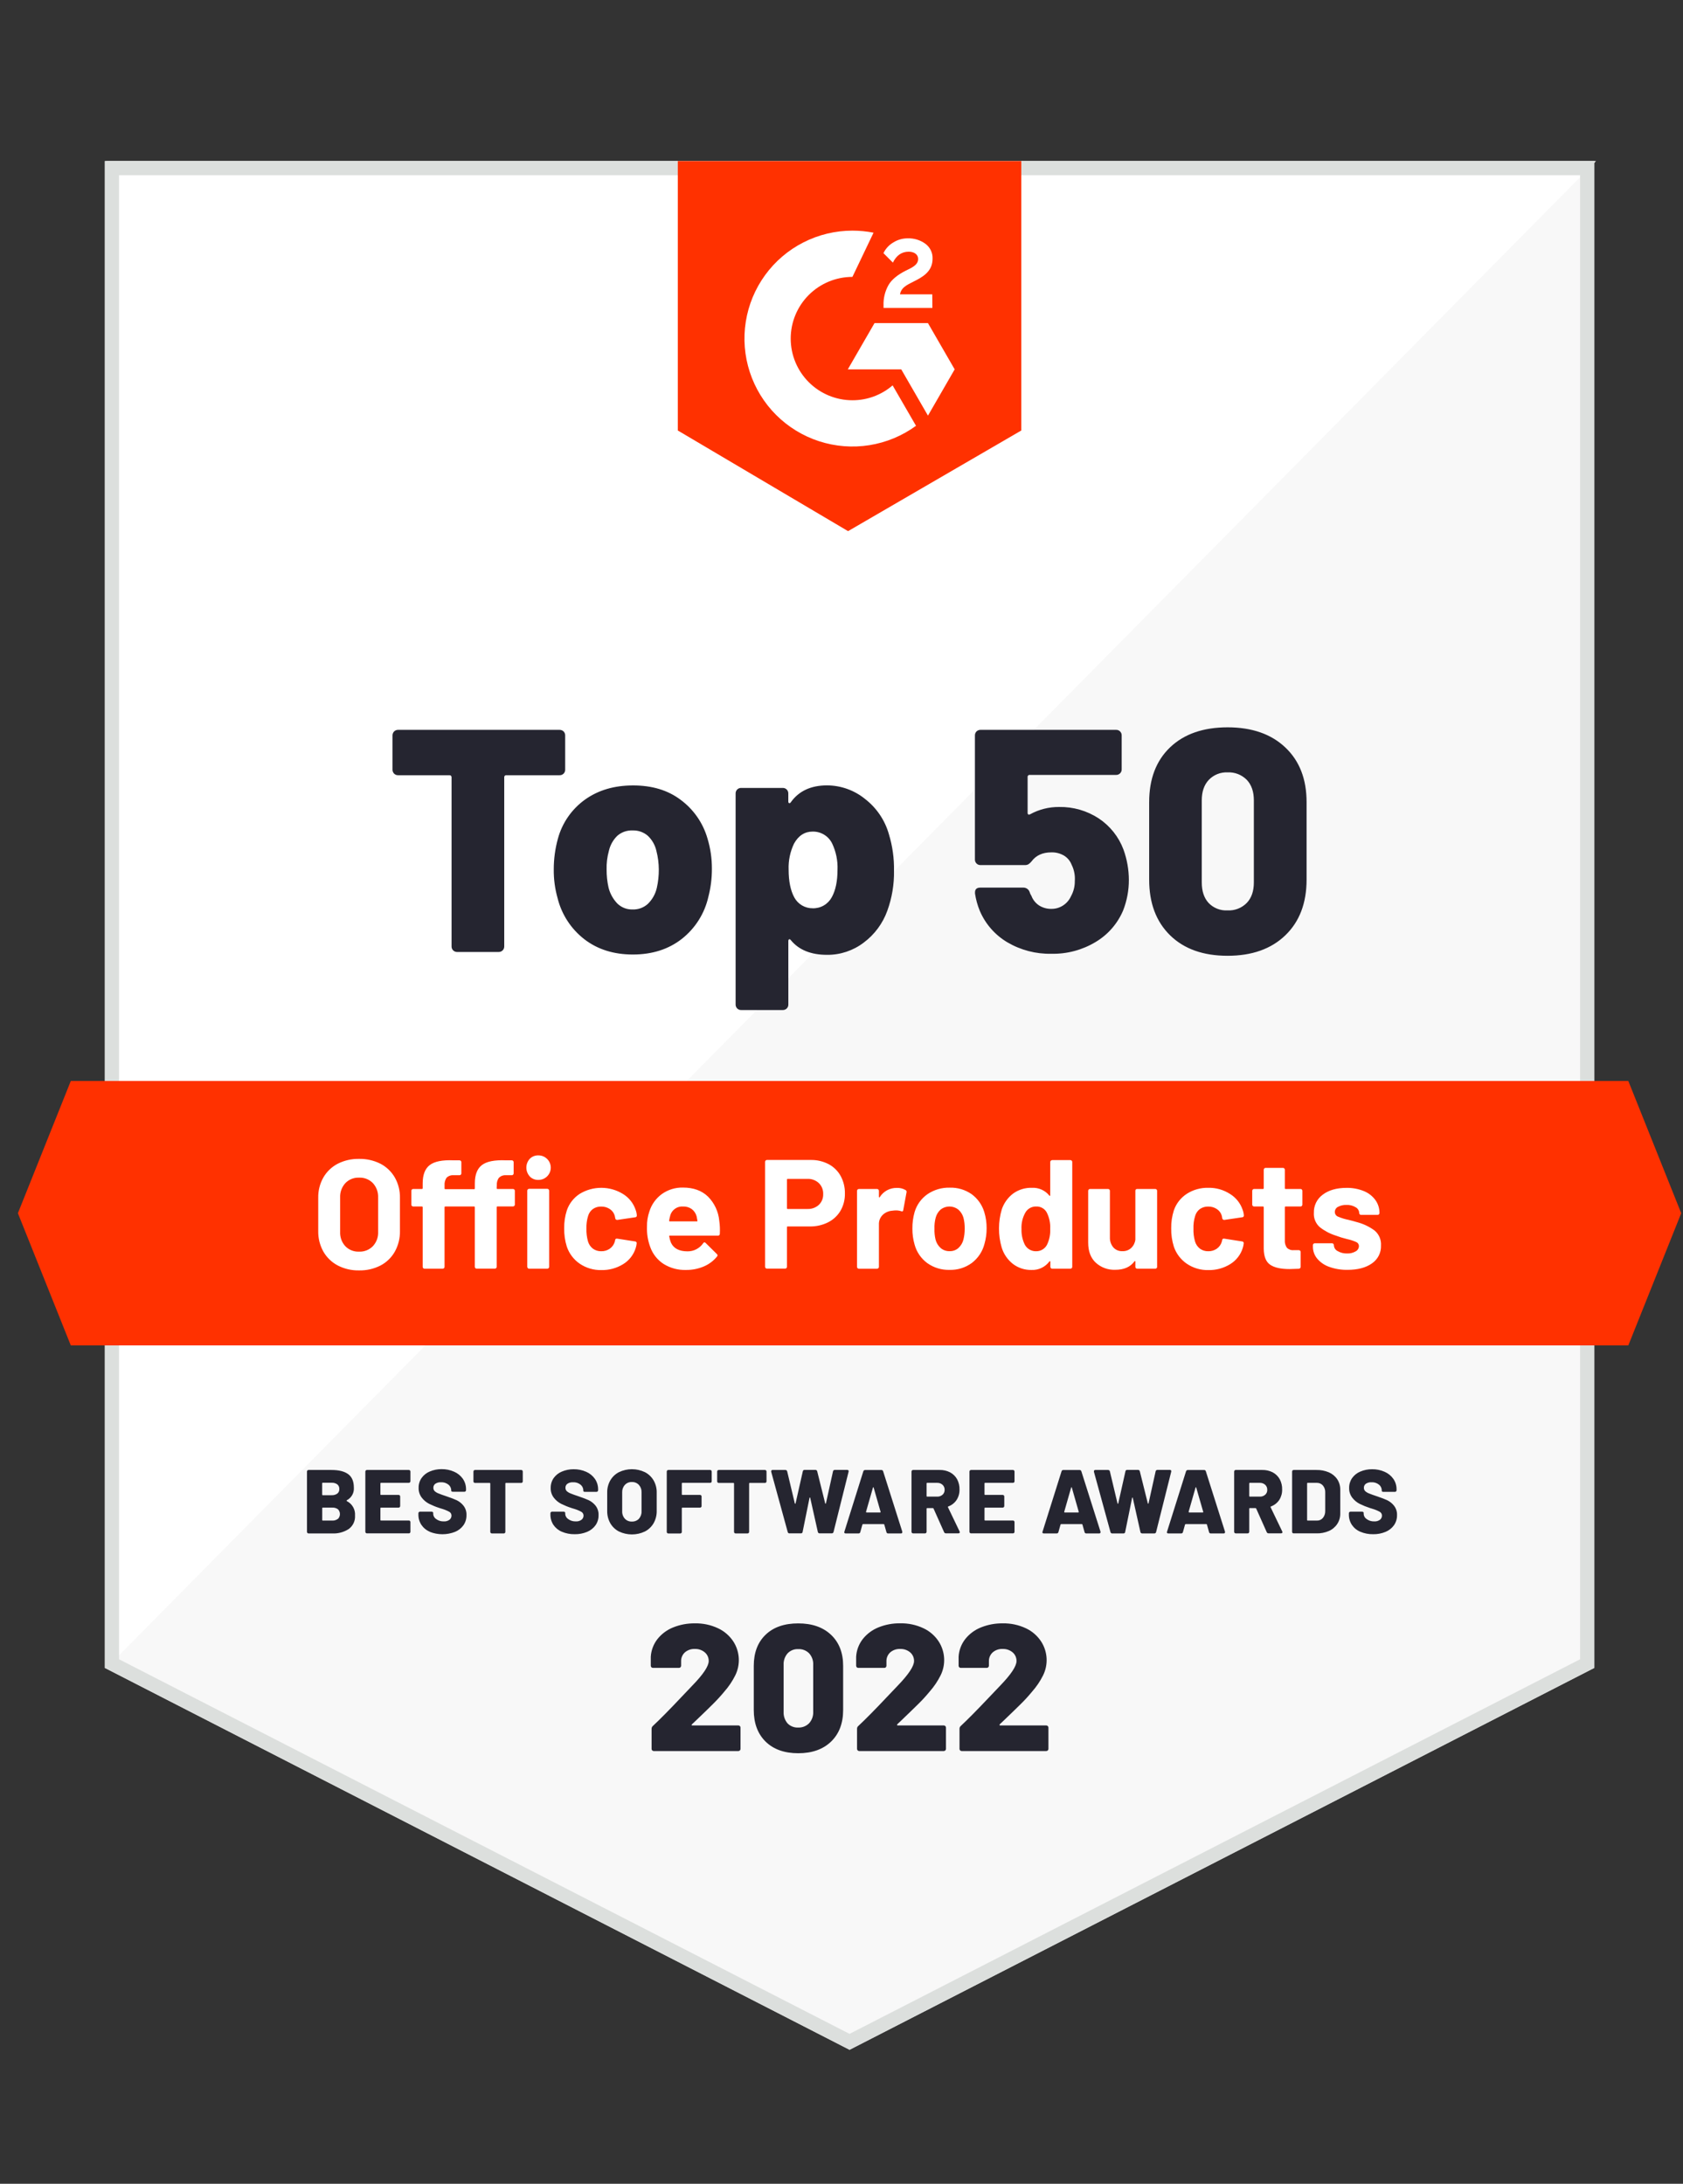
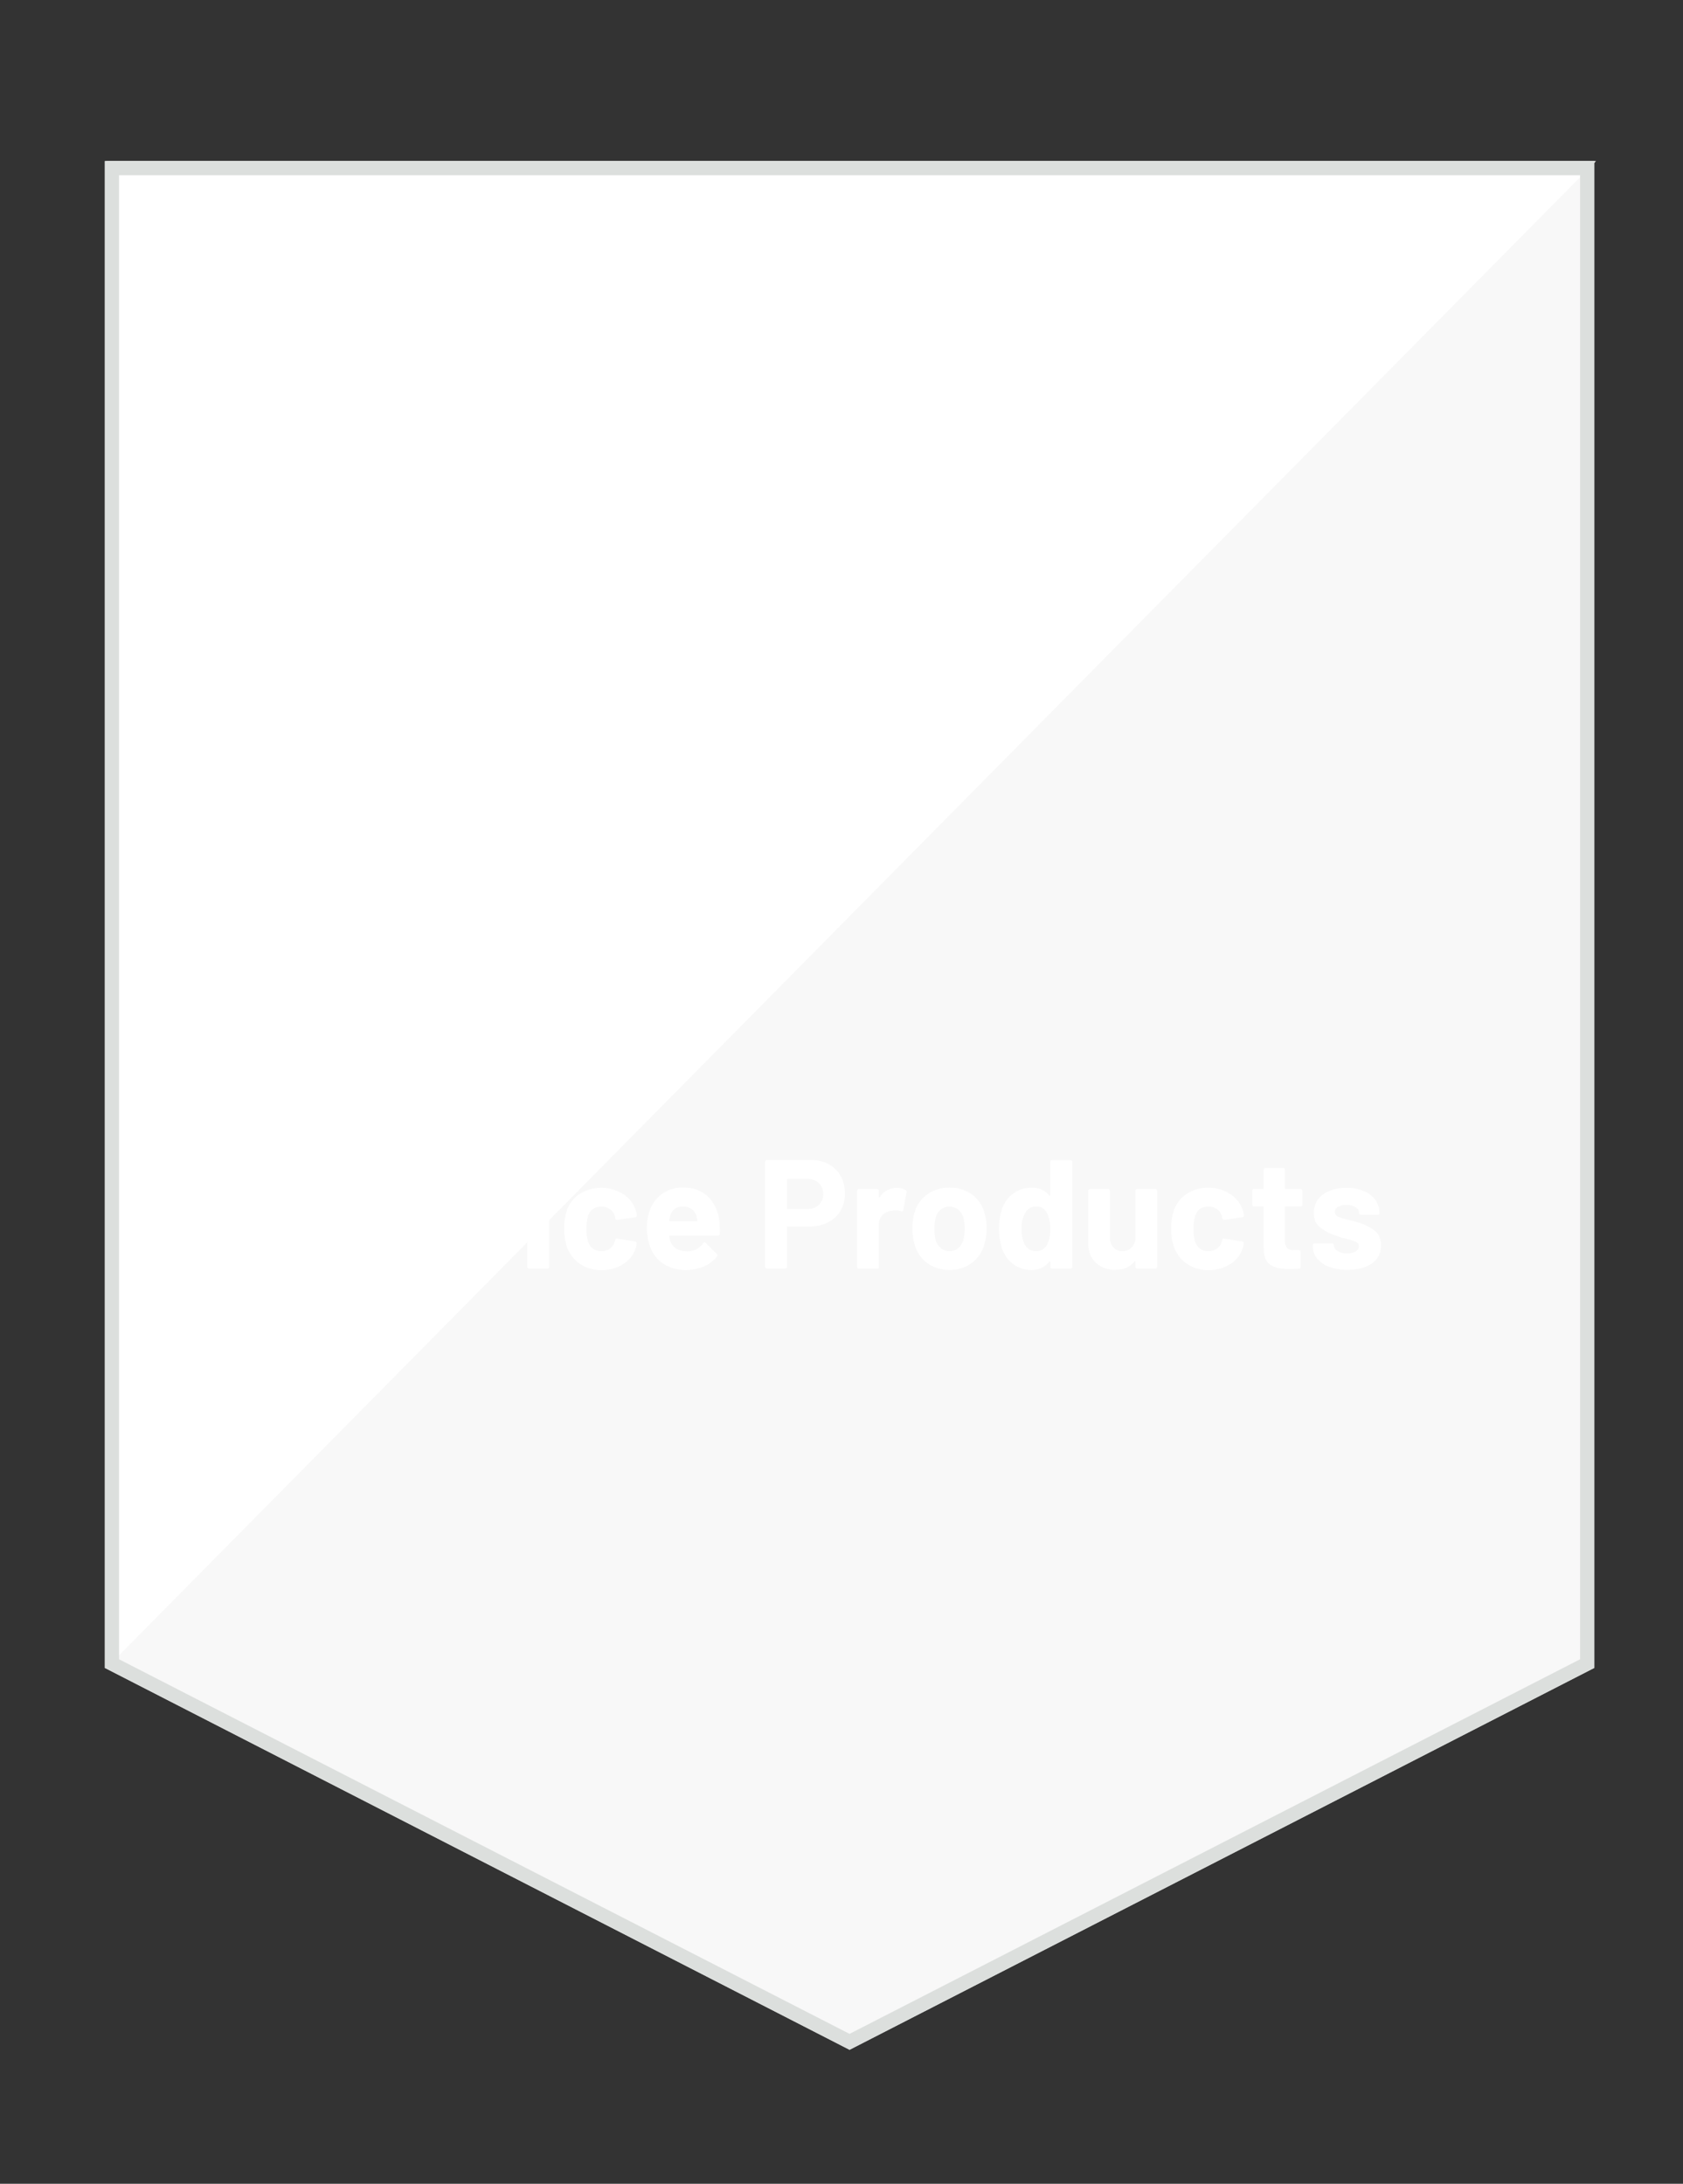
<svg xmlns="http://www.w3.org/2000/svg" width="94" height="122" viewBox="0 0 94 122" fill="none">
  <rect x="0" y="0" width="94" height="122" fill="#333333" stroke="none" />
  <path d="M89.044 93.181L47.45 114.514L5.856 93.181V9H89.044V93.181V93.181Z" fill="#F8F8F8" />
  <path d="M5.954 9V93.179L89.141 9H5.954Z" fill="white" />
  <path d="M88.252 9.791V92.697L47.45 113.625L6.648 92.697V9.791H88.252V9.791ZM89.044 9H5.856V93.179L47.45 114.514L89.044 93.179V9V9Z" fill="#DCDFDD" />
-   <path d="M57.042 24.05L47.367 29.673L37.857 24.05V9H57.042V24.05V24.05Z" fill="#FF3100" />
  <path d="M52.07 16.444H50.267C50.318 16.16 50.492 16.003 50.845 15.822L51.177 15.653C51.771 15.349 52.086 15.006 52.086 14.445C52.092 14.284 52.058 14.124 51.986 13.979C51.915 13.834 51.81 13.709 51.679 13.614C51.397 13.411 51.056 13.306 50.709 13.315C50.418 13.312 50.132 13.393 49.886 13.55C49.65 13.689 49.461 13.896 49.343 14.143L49.87 14.671C50.072 14.262 50.366 14.062 50.753 14.062C51.078 14.062 51.28 14.23 51.28 14.464C51.28 14.66 51.183 14.824 50.807 15.014L50.594 15.118C50.132 15.351 49.803 15.618 49.625 15.924C49.428 16.274 49.332 16.672 49.348 17.073V17.204H52.076L52.07 16.444ZM51.829 18.051H48.844L47.352 20.635H50.337L51.829 23.22L53.321 20.635L51.829 18.051V18.051Z" fill="white" />
-   <path d="M47.61 22.361C46.696 22.361 45.819 21.998 45.173 21.352C44.526 20.706 44.163 19.829 44.163 18.915C44.163 18.001 44.526 17.124 45.173 16.478C45.819 15.832 46.696 15.469 47.61 15.469L48.79 12.999C48.401 12.923 48.006 12.885 47.61 12.885C46.658 12.885 45.719 13.11 44.871 13.543C44.023 13.975 43.289 14.602 42.73 15.373C42.171 16.143 41.802 17.035 41.654 17.975C41.505 18.915 41.582 19.878 41.877 20.783C42.172 21.688 42.676 22.51 43.35 23.183C44.024 23.855 44.847 24.359 45.753 24.652C46.659 24.945 47.621 25.02 48.561 24.87C49.501 24.72 50.392 24.349 51.162 23.788L49.855 21.53C49.23 22.068 48.434 22.363 47.61 22.361V22.361Z" fill="white" />
-   <path d="M90.946 75.163H3.954L1 67.777L3.954 60.391H90.946L93.9 67.777L90.946 75.163V75.163Z" fill="#FF3100" />
-   <path d="M19.357 83.84C19.357 83.85 19.365 83.858 19.378 83.865C19.523 83.939 19.644 84.055 19.724 84.197C19.804 84.339 19.841 84.502 19.829 84.665C19.839 84.81 19.812 84.955 19.751 85.087C19.69 85.219 19.596 85.333 19.479 85.42C19.205 85.597 18.882 85.684 18.556 85.668H17.237C17.225 85.668 17.213 85.666 17.202 85.662C17.19 85.657 17.18 85.651 17.171 85.642C17.163 85.634 17.156 85.624 17.152 85.612C17.147 85.601 17.145 85.589 17.146 85.577V82.213C17.145 82.201 17.147 82.189 17.151 82.178C17.156 82.166 17.163 82.156 17.171 82.147C17.18 82.139 17.19 82.132 17.201 82.128C17.213 82.123 17.225 82.121 17.237 82.122H18.514C18.925 82.122 19.237 82.2 19.448 82.356C19.659 82.511 19.764 82.763 19.764 83.11C19.775 83.254 19.743 83.397 19.672 83.522C19.602 83.647 19.496 83.749 19.369 83.814C19.365 83.821 19.357 83.829 19.357 83.84V83.84ZM17.994 82.877V83.495C17.994 83.5 17.994 83.505 17.996 83.51C17.997 83.514 18 83.519 18.003 83.522C18.007 83.525 18.011 83.528 18.015 83.53C18.02 83.531 18.025 83.532 18.03 83.531H18.522C18.635 83.538 18.748 83.506 18.841 83.441C18.878 83.411 18.907 83.373 18.927 83.329C18.946 83.286 18.954 83.238 18.952 83.191C18.955 83.141 18.947 83.091 18.928 83.046C18.908 83 18.879 82.959 18.841 82.927C18.748 82.861 18.636 82.829 18.522 82.836H18.03C18.024 82.835 18.019 82.835 18.014 82.837C18.009 82.839 18.004 82.842 18 82.846C17.997 82.85 17.994 82.855 17.993 82.861C17.992 82.866 17.993 82.872 17.994 82.877V82.877ZM18.877 84.855C18.947 84.783 18.986 84.687 18.986 84.587C18.986 84.486 18.947 84.39 18.877 84.318C18.785 84.251 18.673 84.218 18.56 84.225H18.032C18.028 84.224 18.023 84.225 18.018 84.226C18.014 84.228 18.009 84.23 18.006 84.234C18.002 84.237 18 84.241 17.998 84.246C17.997 84.251 17.996 84.255 17.997 84.26V84.913C17.996 84.918 17.997 84.923 17.998 84.927C18 84.932 18.002 84.936 18.006 84.94C18.009 84.943 18.014 84.946 18.018 84.947C18.023 84.949 18.028 84.949 18.032 84.949H18.56C18.674 84.955 18.786 84.919 18.877 84.85V84.855ZM22.894 82.816C22.885 82.825 22.875 82.831 22.864 82.835C22.852 82.84 22.84 82.842 22.828 82.841H21.282C21.277 82.841 21.273 82.841 21.268 82.843C21.263 82.844 21.259 82.847 21.256 82.85C21.252 82.854 21.25 82.858 21.248 82.862C21.247 82.867 21.246 82.872 21.247 82.877V83.48C21.246 83.484 21.247 83.489 21.248 83.494C21.25 83.499 21.252 83.503 21.256 83.506C21.259 83.51 21.263 83.512 21.268 83.514C21.273 83.515 21.277 83.516 21.282 83.515H22.26C22.284 83.515 22.308 83.524 22.326 83.54C22.334 83.549 22.341 83.559 22.345 83.571C22.349 83.582 22.351 83.594 22.351 83.606V84.134C22.351 84.146 22.349 84.158 22.345 84.169C22.341 84.181 22.334 84.191 22.326 84.2C22.317 84.208 22.307 84.215 22.295 84.219C22.284 84.224 22.272 84.226 22.26 84.226H21.282C21.278 84.225 21.273 84.226 21.268 84.227C21.264 84.229 21.26 84.231 21.256 84.235C21.253 84.238 21.25 84.242 21.249 84.246C21.247 84.251 21.246 84.256 21.247 84.26V84.909C21.246 84.914 21.247 84.919 21.248 84.924C21.25 84.928 21.252 84.932 21.256 84.936C21.259 84.939 21.263 84.942 21.268 84.944C21.273 84.945 21.277 84.945 21.282 84.945H22.832C22.844 84.944 22.856 84.946 22.868 84.95C22.879 84.954 22.89 84.961 22.898 84.97C22.907 84.978 22.913 84.989 22.918 85C22.922 85.011 22.924 85.024 22.923 85.036V85.573C22.924 85.585 22.922 85.597 22.918 85.608C22.913 85.62 22.907 85.63 22.898 85.639C22.889 85.647 22.879 85.654 22.868 85.658C22.856 85.662 22.844 85.664 22.832 85.664H20.498C20.485 85.664 20.473 85.662 20.462 85.658C20.451 85.654 20.44 85.647 20.432 85.639C20.423 85.63 20.416 85.62 20.412 85.608C20.407 85.597 20.405 85.585 20.405 85.573V82.213C20.405 82.201 20.407 82.189 20.412 82.178C20.416 82.166 20.423 82.156 20.432 82.147C20.44 82.139 20.451 82.132 20.462 82.128C20.473 82.123 20.485 82.122 20.498 82.122H22.832C22.844 82.121 22.856 82.123 22.868 82.128C22.879 82.132 22.89 82.139 22.898 82.147C22.907 82.156 22.913 82.166 22.918 82.178C22.922 82.189 22.924 82.201 22.923 82.213V82.75C22.923 82.763 22.921 82.775 22.916 82.786C22.911 82.798 22.903 82.808 22.894 82.816V82.816ZM24.01 85.574C23.817 85.495 23.653 85.361 23.536 85.189C23.423 85.017 23.365 84.815 23.369 84.61V84.544C23.368 84.532 23.37 84.519 23.374 84.508C23.378 84.497 23.385 84.486 23.394 84.478C23.402 84.469 23.413 84.463 23.424 84.458C23.436 84.454 23.448 84.452 23.46 84.453H24.104C24.126 84.451 24.149 84.457 24.168 84.47C24.176 84.475 24.182 84.481 24.187 84.488C24.192 84.496 24.194 84.505 24.195 84.513V84.574C24.197 84.632 24.213 84.689 24.242 84.739C24.27 84.789 24.311 84.832 24.359 84.863C24.481 84.953 24.63 85 24.781 84.995C24.899 85.004 25.017 84.97 25.111 84.899C25.144 84.871 25.17 84.837 25.189 84.799C25.207 84.76 25.216 84.718 25.217 84.676C25.218 84.632 25.207 84.588 25.186 84.549C25.164 84.511 25.131 84.479 25.093 84.458C24.952 84.382 24.803 84.323 24.65 84.28L24.539 84.245C24.344 84.182 24.155 84.105 23.972 84.015C23.808 83.931 23.665 83.811 23.553 83.664C23.436 83.508 23.375 83.316 23.381 83.121C23.377 82.925 23.434 82.732 23.546 82.571C23.661 82.409 23.819 82.284 24.002 82.208C24.21 82.119 24.435 82.074 24.661 82.076C24.903 82.072 25.142 82.121 25.363 82.219C25.559 82.303 25.728 82.44 25.851 82.614C25.97 82.789 26.033 82.996 26.029 83.208V83.247C26.03 83.272 26.021 83.296 26.004 83.313C25.995 83.322 25.985 83.328 25.974 83.333C25.962 83.337 25.95 83.339 25.938 83.338H25.294C25.272 83.339 25.249 83.335 25.229 83.326C25.221 83.323 25.215 83.318 25.21 83.311C25.206 83.304 25.203 83.296 25.203 83.288V83.255C25.202 83.195 25.187 83.135 25.16 83.081C25.133 83.026 25.094 82.979 25.047 82.941C24.927 82.847 24.777 82.8 24.626 82.809C24.517 82.803 24.409 82.831 24.317 82.89C24.281 82.915 24.251 82.95 24.232 82.99C24.212 83.029 24.203 83.074 24.205 83.118C24.204 83.152 24.21 83.186 24.222 83.218C24.234 83.249 24.253 83.278 24.276 83.303C24.34 83.361 24.415 83.405 24.497 83.435C24.597 83.477 24.748 83.531 24.956 83.6C25.192 83.68 25.375 83.751 25.507 83.812C25.651 83.882 25.778 83.983 25.879 84.107C26.001 84.26 26.064 84.451 26.054 84.647C26.058 84.847 26 85.043 25.887 85.207C25.768 85.373 25.605 85.502 25.416 85.579C24.963 85.757 24.459 85.757 24.006 85.579L24.01 85.574ZM29.174 82.147C29.19 82.165 29.199 82.189 29.198 82.213V82.755C29.199 82.78 29.19 82.804 29.174 82.821C29.165 82.83 29.154 82.836 29.143 82.841C29.132 82.845 29.12 82.847 29.108 82.846H28.261C28.256 82.846 28.251 82.846 28.246 82.848C28.242 82.849 28.238 82.852 28.234 82.855C28.231 82.859 28.228 82.863 28.227 82.868C28.225 82.872 28.224 82.877 28.225 82.882V85.577C28.226 85.589 28.224 85.601 28.22 85.612C28.215 85.624 28.209 85.634 28.2 85.643C28.192 85.651 28.181 85.658 28.17 85.662C28.159 85.667 28.146 85.668 28.134 85.668H27.475C27.463 85.668 27.451 85.666 27.439 85.662C27.428 85.657 27.418 85.651 27.409 85.642C27.4 85.634 27.394 85.624 27.389 85.612C27.385 85.601 27.383 85.589 27.384 85.577V82.882C27.384 82.877 27.384 82.872 27.382 82.868C27.381 82.863 27.378 82.859 27.375 82.855C27.371 82.852 27.367 82.849 27.362 82.848C27.358 82.846 27.353 82.846 27.348 82.846H26.534C26.522 82.847 26.51 82.845 26.499 82.841C26.487 82.837 26.477 82.83 26.468 82.822C26.46 82.813 26.453 82.802 26.449 82.791C26.444 82.78 26.442 82.768 26.443 82.755V82.213C26.443 82.201 26.445 82.189 26.449 82.178C26.453 82.166 26.46 82.156 26.468 82.147C26.477 82.139 26.487 82.132 26.499 82.128C26.51 82.124 26.522 82.122 26.534 82.122H29.108C29.12 82.122 29.132 82.124 29.143 82.128C29.154 82.132 29.165 82.139 29.174 82.147V82.147ZM31.384 85.574C31.192 85.495 31.027 85.361 30.91 85.189C30.797 85.017 30.739 84.815 30.743 84.61V84.544C30.742 84.532 30.744 84.519 30.748 84.508C30.753 84.497 30.759 84.486 30.768 84.478C30.776 84.469 30.787 84.463 30.798 84.458C30.81 84.454 30.822 84.452 30.834 84.453H31.478C31.501 84.452 31.524 84.458 31.544 84.47C31.551 84.475 31.557 84.481 31.561 84.489C31.566 84.496 31.568 84.505 31.569 84.513V84.574C31.571 84.632 31.587 84.689 31.616 84.739C31.644 84.789 31.685 84.832 31.733 84.863C31.855 84.953 32.004 85 32.156 84.995C32.273 85.004 32.391 84.97 32.485 84.899C32.518 84.872 32.545 84.838 32.563 84.799C32.582 84.76 32.592 84.719 32.592 84.676C32.593 84.632 32.582 84.588 32.56 84.549C32.538 84.511 32.506 84.479 32.467 84.458C32.326 84.382 32.178 84.323 32.024 84.28L31.913 84.245C31.718 84.182 31.529 84.105 31.346 84.015C31.183 83.932 31.041 83.814 30.93 83.669C30.812 83.513 30.751 83.322 30.758 83.126C30.754 82.93 30.811 82.738 30.922 82.576C31.037 82.415 31.196 82.289 31.379 82.213C31.587 82.124 31.812 82.079 32.038 82.081C32.28 82.078 32.519 82.126 32.74 82.224C32.936 82.309 33.105 82.445 33.228 82.62C33.347 82.794 33.409 83.002 33.406 83.213V83.253C33.407 83.277 33.398 83.301 33.381 83.319C33.372 83.327 33.362 83.334 33.35 83.338C33.339 83.342 33.327 83.344 33.315 83.344H32.671C32.649 83.344 32.626 83.341 32.605 83.332C32.598 83.329 32.591 83.323 32.587 83.317C32.583 83.31 32.58 83.302 32.58 83.293V83.255C32.579 83.195 32.564 83.135 32.537 83.081C32.51 83.026 32.471 82.979 32.423 82.941C32.304 82.847 32.154 82.8 32.003 82.809C31.894 82.803 31.786 82.831 31.694 82.89C31.657 82.915 31.628 82.95 31.609 82.99C31.589 83.029 31.58 83.074 31.582 83.118C31.581 83.152 31.587 83.186 31.599 83.218C31.611 83.249 31.63 83.278 31.653 83.303C31.718 83.36 31.792 83.405 31.873 83.435C31.974 83.477 32.125 83.531 32.332 83.6C32.568 83.68 32.752 83.751 32.884 83.812C33.028 83.882 33.155 83.983 33.257 84.107C33.378 84.26 33.44 84.452 33.431 84.647C33.435 84.847 33.377 85.043 33.264 85.207C33.145 85.373 32.981 85.502 32.793 85.579C32.571 85.671 32.333 85.716 32.094 85.711C31.85 85.715 31.608 85.668 31.384 85.574V85.574ZM34.569 85.559C34.367 85.454 34.199 85.293 34.085 85.095C33.967 84.883 33.908 84.644 33.914 84.401V83.387C33.909 83.149 33.968 82.914 34.085 82.707C34.199 82.51 34.367 82.349 34.569 82.245C34.795 82.136 35.043 82.079 35.295 82.079C35.546 82.079 35.794 82.136 36.02 82.245C36.223 82.349 36.392 82.509 36.507 82.707C36.624 82.914 36.684 83.149 36.679 83.387V84.4C36.685 84.643 36.625 84.882 36.507 85.094C36.393 85.292 36.224 85.454 36.02 85.558C35.794 85.667 35.546 85.723 35.295 85.723C35.044 85.723 34.796 85.667 34.569 85.558V85.559ZM35.684 84.847C35.787 84.732 35.84 84.581 35.833 84.427V83.371C35.839 83.218 35.786 83.069 35.684 82.955C35.633 82.901 35.572 82.859 35.503 82.832C35.435 82.804 35.362 82.792 35.288 82.795C35.216 82.792 35.144 82.805 35.077 82.833C35.011 82.86 34.951 82.902 34.902 82.955C34.798 83.068 34.744 83.218 34.751 83.371V84.427C34.747 84.503 34.759 84.58 34.785 84.652C34.81 84.724 34.85 84.79 34.902 84.847C34.951 84.899 35.011 84.94 35.078 84.967C35.145 84.994 35.216 85.007 35.288 85.004C35.362 85.007 35.436 84.995 35.505 84.968C35.573 84.941 35.636 84.9 35.688 84.847H35.684ZM39.727 82.816C39.719 82.825 39.709 82.831 39.697 82.836C39.686 82.84 39.674 82.842 39.662 82.841H38.117C38.112 82.841 38.107 82.841 38.103 82.843C38.098 82.844 38.094 82.847 38.09 82.85C38.087 82.854 38.084 82.858 38.083 82.862C38.081 82.867 38.081 82.872 38.081 82.877V83.48C38.081 83.484 38.081 83.489 38.083 83.494C38.084 83.499 38.087 83.503 38.09 83.506C38.094 83.51 38.098 83.512 38.103 83.514C38.107 83.515 38.112 83.516 38.117 83.515H39.094C39.119 83.514 39.143 83.523 39.16 83.54C39.169 83.549 39.175 83.559 39.18 83.571C39.184 83.582 39.186 83.594 39.185 83.606V84.134C39.186 84.146 39.184 84.158 39.18 84.169C39.176 84.181 39.169 84.191 39.16 84.2C39.152 84.208 39.142 84.215 39.13 84.22C39.119 84.224 39.107 84.226 39.094 84.226H38.117C38.112 84.225 38.108 84.226 38.103 84.227C38.099 84.229 38.094 84.231 38.091 84.235C38.088 84.238 38.085 84.242 38.083 84.246C38.082 84.251 38.081 84.256 38.081 84.26V85.579C38.082 85.591 38.08 85.603 38.076 85.615C38.072 85.626 38.065 85.636 38.056 85.645C38.048 85.654 38.037 85.66 38.026 85.665C38.015 85.669 38.003 85.671 37.99 85.67H37.331C37.319 85.671 37.307 85.669 37.295 85.665C37.284 85.661 37.274 85.654 37.265 85.645C37.256 85.637 37.25 85.626 37.245 85.615C37.241 85.604 37.239 85.591 37.24 85.579V82.213C37.239 82.201 37.242 82.189 37.246 82.178C37.25 82.166 37.257 82.156 37.265 82.147C37.274 82.139 37.284 82.132 37.295 82.128C37.307 82.124 37.319 82.122 37.331 82.122H39.66C39.672 82.122 39.684 82.124 39.696 82.128C39.707 82.132 39.718 82.139 39.726 82.147C39.735 82.156 39.741 82.166 39.745 82.178C39.75 82.189 39.752 82.201 39.751 82.213V82.75C39.752 82.762 39.75 82.774 39.746 82.786C39.742 82.797 39.736 82.807 39.727 82.816V82.816ZM42.787 82.147C42.804 82.165 42.813 82.189 42.812 82.213V82.755C42.813 82.78 42.804 82.804 42.787 82.821C42.779 82.83 42.768 82.836 42.757 82.841C42.746 82.845 42.734 82.847 42.721 82.846H41.875C41.87 82.846 41.865 82.847 41.861 82.848C41.856 82.85 41.852 82.853 41.849 82.856C41.846 82.859 41.843 82.864 41.842 82.868C41.84 82.873 41.84 82.877 41.84 82.882V85.577C41.841 85.589 41.839 85.601 41.834 85.612C41.83 85.624 41.823 85.634 41.814 85.642C41.806 85.651 41.795 85.658 41.784 85.662C41.772 85.666 41.76 85.668 41.748 85.668H41.089C41.077 85.668 41.065 85.666 41.053 85.662C41.042 85.657 41.031 85.651 41.023 85.642C41.006 85.625 40.997 85.601 40.998 85.577V82.882C40.998 82.877 40.998 82.872 40.996 82.868C40.995 82.863 40.992 82.859 40.989 82.855C40.985 82.852 40.981 82.849 40.976 82.848C40.972 82.846 40.967 82.846 40.962 82.846H40.147C40.135 82.847 40.123 82.845 40.111 82.841C40.1 82.836 40.09 82.83 40.081 82.821C40.072 82.813 40.066 82.802 40.062 82.791C40.057 82.78 40.055 82.767 40.056 82.755V82.213C40.055 82.201 40.057 82.189 40.061 82.178C40.066 82.166 40.072 82.156 40.081 82.147C40.09 82.139 40.1 82.132 40.111 82.128C40.123 82.123 40.135 82.121 40.147 82.122H42.72C42.733 82.122 42.745 82.124 42.756 82.128C42.768 82.132 42.779 82.139 42.787 82.147ZM43.997 85.592L43.074 82.224C43.071 82.214 43.071 82.204 43.074 82.194C43.074 82.146 43.1 82.122 43.154 82.122H43.865C43.89 82.122 43.914 82.13 43.934 82.145C43.951 82.16 43.963 82.181 43.967 82.204L44.393 83.991C44.399 84.004 44.407 84.011 44.415 84.011C44.423 84.011 44.429 84.004 44.434 83.991L44.838 82.2C44.841 82.176 44.853 82.154 44.872 82.138C44.891 82.123 44.916 82.116 44.94 82.118H45.543C45.567 82.117 45.59 82.125 45.609 82.14C45.628 82.155 45.64 82.176 45.644 82.2L46.089 83.987C46.097 84.001 46.103 84.007 46.112 84.007C46.122 84.007 46.127 84.001 46.13 83.987L46.525 82.2C46.528 82.177 46.54 82.156 46.558 82.141C46.578 82.126 46.602 82.118 46.627 82.118H47.315C47.328 82.116 47.342 82.118 47.354 82.122C47.367 82.127 47.377 82.135 47.386 82.145C47.394 82.156 47.399 82.168 47.401 82.181C47.403 82.194 47.401 82.208 47.396 82.22L46.556 85.583C46.552 85.607 46.539 85.628 46.52 85.643C46.502 85.658 46.478 85.665 46.454 85.664H45.78C45.755 85.664 45.731 85.656 45.712 85.641C45.694 85.627 45.682 85.606 45.678 85.583L45.254 83.684C45.254 83.667 45.243 83.658 45.233 83.658C45.222 83.658 45.217 83.667 45.213 83.684L44.828 85.583C44.827 85.595 44.824 85.606 44.818 85.617C44.813 85.627 44.805 85.636 44.796 85.644C44.788 85.651 44.777 85.657 44.766 85.66C44.755 85.663 44.743 85.665 44.731 85.664H44.104C44.08 85.667 44.056 85.662 44.036 85.649C44.017 85.636 44.003 85.615 43.997 85.592V85.592ZM49.509 85.592L49.391 85.177C49.391 85.156 49.374 85.147 49.35 85.147H48.207C48.198 85.146 48.188 85.148 48.181 85.154C48.173 85.16 48.168 85.168 48.166 85.177L48.05 85.592C48.045 85.615 48.032 85.635 48.014 85.649C47.995 85.663 47.972 85.67 47.948 85.668H47.234C47.22 85.669 47.207 85.667 47.195 85.662C47.182 85.657 47.171 85.65 47.162 85.64C47.156 85.629 47.153 85.616 47.153 85.603C47.153 85.59 47.156 85.577 47.162 85.566L48.218 82.2C48.224 82.177 48.238 82.157 48.257 82.143C48.277 82.129 48.3 82.122 48.324 82.124H49.22C49.244 82.121 49.268 82.127 49.288 82.141C49.308 82.155 49.322 82.176 49.327 82.2L50.395 85.567C50.398 85.579 50.398 85.591 50.395 85.603C50.395 85.648 50.369 85.669 50.315 85.669H49.6C49.578 85.669 49.557 85.661 49.541 85.647C49.524 85.633 49.513 85.614 49.509 85.592V85.592ZM48.373 84.467C48.373 84.472 48.373 84.476 48.375 84.48C48.376 84.483 48.378 84.487 48.381 84.49C48.384 84.493 48.388 84.495 48.391 84.496C48.395 84.498 48.399 84.498 48.403 84.498H49.154C49.159 84.498 49.165 84.497 49.17 84.495C49.175 84.493 49.179 84.489 49.182 84.484C49.184 84.48 49.185 84.475 49.185 84.471C49.185 84.466 49.184 84.461 49.182 84.457L48.797 83.11C48.797 83.093 48.787 83.085 48.778 83.085C48.769 83.085 48.762 83.093 48.756 83.11L48.37 84.457L48.373 84.467ZM52.73 85.596L52.141 84.278C52.138 84.269 52.133 84.263 52.126 84.258C52.119 84.254 52.11 84.252 52.102 84.252H51.788C51.783 84.252 51.778 84.252 51.773 84.254C51.769 84.255 51.765 84.258 51.761 84.261C51.758 84.265 51.755 84.269 51.754 84.274C51.752 84.278 51.752 84.283 51.752 84.288V85.574C51.753 85.586 51.751 85.598 51.746 85.61C51.741 85.621 51.734 85.631 51.726 85.64C51.717 85.648 51.707 85.655 51.696 85.659C51.685 85.664 51.673 85.666 51.661 85.665H51.002C50.99 85.665 50.977 85.663 50.966 85.659C50.955 85.655 50.944 85.648 50.936 85.64C50.919 85.622 50.91 85.598 50.911 85.574V82.213C50.91 82.189 50.919 82.165 50.936 82.147C50.944 82.139 50.955 82.132 50.966 82.128C50.977 82.124 50.99 82.122 51.002 82.122H52.476C52.68 82.117 52.882 82.162 53.063 82.254C53.23 82.342 53.368 82.477 53.459 82.642C53.551 82.819 53.597 83.016 53.591 83.216C53.596 83.422 53.539 83.625 53.427 83.799C53.316 83.964 53.156 84.09 52.968 84.159C52.963 84.16 52.958 84.162 52.954 84.166C52.95 84.169 52.947 84.174 52.945 84.179C52.943 84.184 52.943 84.189 52.943 84.194C52.944 84.199 52.946 84.204 52.949 84.209L53.596 85.557L53.607 85.596C53.607 85.641 53.579 85.662 53.526 85.662H52.834C52.812 85.663 52.79 85.658 52.771 85.646C52.752 85.634 52.738 85.617 52.73 85.596V85.596ZM51.752 82.877V83.576C51.752 83.581 51.752 83.585 51.754 83.59C51.755 83.595 51.758 83.599 51.761 83.602C51.765 83.606 51.769 83.609 51.773 83.61C51.778 83.612 51.783 83.612 51.788 83.611H52.339C52.45 83.617 52.558 83.579 52.642 83.507C52.681 83.473 52.712 83.43 52.732 83.382C52.752 83.335 52.762 83.283 52.76 83.231C52.762 83.179 52.753 83.126 52.732 83.077C52.712 83.028 52.681 82.984 52.642 82.948C52.559 82.874 52.45 82.836 52.339 82.841H51.788C51.783 82.841 51.778 82.841 51.773 82.843C51.769 82.844 51.765 82.847 51.761 82.85C51.758 82.854 51.755 82.858 51.754 82.862C51.752 82.867 51.752 82.872 51.752 82.877V82.877ZM56.639 82.816C56.63 82.825 56.62 82.831 56.608 82.836C56.597 82.84 56.585 82.842 56.573 82.841H55.023C55.018 82.841 55.013 82.841 55.009 82.843C55.004 82.844 55 82.847 54.996 82.85C54.993 82.854 54.99 82.858 54.989 82.862C54.987 82.867 54.987 82.872 54.987 82.877V83.48C54.987 83.484 54.987 83.489 54.989 83.494C54.99 83.499 54.993 83.503 54.996 83.506C55 83.51 55.004 83.512 55.009 83.514C55.013 83.515 55.018 83.516 55.023 83.515H55.999C56.011 83.515 56.023 83.516 56.035 83.521C56.046 83.525 56.056 83.532 56.065 83.54C56.074 83.549 56.081 83.559 56.085 83.57C56.09 83.582 56.092 83.594 56.092 83.606V84.134C56.092 84.146 56.09 84.158 56.085 84.169C56.081 84.181 56.074 84.191 56.065 84.2C56.057 84.208 56.046 84.215 56.035 84.22C56.023 84.224 56.011 84.226 55.999 84.226H55.023C55.018 84.225 55.014 84.226 55.009 84.227C55.005 84.229 55.001 84.231 54.997 84.235C54.994 84.238 54.991 84.242 54.989 84.246C54.988 84.251 54.987 84.256 54.987 84.26V84.909C54.987 84.914 54.987 84.919 54.989 84.924C54.99 84.928 54.993 84.932 54.996 84.936C55 84.939 55.004 84.942 55.009 84.944C55.013 84.945 55.018 84.945 55.023 84.945H56.573C56.585 84.944 56.597 84.946 56.608 84.95C56.62 84.955 56.63 84.961 56.639 84.97C56.647 84.979 56.654 84.989 56.658 85C56.662 85.012 56.664 85.024 56.664 85.036V85.573C56.665 85.585 56.663 85.597 56.658 85.608C56.654 85.62 56.648 85.63 56.639 85.639C56.63 85.647 56.62 85.654 56.609 85.658C56.597 85.663 56.585 85.664 56.573 85.664H54.238C54.226 85.664 54.214 85.662 54.203 85.658C54.191 85.654 54.181 85.647 54.172 85.639C54.164 85.63 54.157 85.62 54.153 85.608C54.149 85.597 54.147 85.585 54.147 85.573V82.213C54.147 82.201 54.148 82.189 54.153 82.178C54.157 82.166 54.164 82.156 54.172 82.147C54.181 82.139 54.191 82.132 54.203 82.128C54.214 82.123 54.226 82.121 54.238 82.122H56.573C56.585 82.122 56.597 82.124 56.608 82.128C56.62 82.132 56.63 82.139 56.639 82.147C56.647 82.156 56.654 82.166 56.658 82.178C56.662 82.189 56.664 82.201 56.664 82.213V82.75C56.664 82.762 56.663 82.774 56.658 82.786C56.654 82.797 56.647 82.807 56.639 82.816V82.816ZM60.575 85.592L60.458 85.177C60.458 85.156 60.441 85.147 60.418 85.147H59.273C59.263 85.146 59.254 85.149 59.247 85.154C59.239 85.16 59.234 85.168 59.232 85.177L59.116 85.592C59.111 85.615 59.098 85.635 59.079 85.649C59.061 85.663 59.037 85.67 59.014 85.668H58.301C58.287 85.669 58.274 85.667 58.262 85.663C58.249 85.658 58.238 85.65 58.23 85.64C58.223 85.629 58.22 85.616 58.22 85.603C58.22 85.59 58.223 85.577 58.23 85.566L59.289 82.2C59.294 82.177 59.308 82.156 59.327 82.142C59.346 82.128 59.37 82.122 59.394 82.124H60.291C60.315 82.121 60.339 82.127 60.359 82.142C60.379 82.156 60.392 82.177 60.398 82.2L61.466 85.567C61.468 85.579 61.468 85.591 61.466 85.603C61.466 85.648 61.438 85.669 61.384 85.669H60.671C60.648 85.67 60.626 85.662 60.609 85.648C60.591 85.634 60.579 85.615 60.575 85.592V85.592ZM59.44 84.467C59.44 84.472 59.44 84.476 59.441 84.48C59.442 84.484 59.445 84.487 59.448 84.49C59.451 84.493 59.454 84.496 59.458 84.497C59.462 84.498 59.466 84.498 59.471 84.498H60.22C60.225 84.498 60.23 84.498 60.235 84.496C60.24 84.494 60.244 84.49 60.247 84.486C60.25 84.482 60.252 84.477 60.253 84.472C60.253 84.467 60.252 84.462 60.25 84.457L59.865 83.11C59.865 83.093 59.856 83.085 59.848 83.085C59.84 83.085 59.832 83.093 59.825 83.11L59.44 84.457V84.467ZM62.023 85.592L61.099 82.224C61.097 82.214 61.097 82.204 61.099 82.194C61.099 82.146 61.126 82.122 61.18 82.122H61.889C61.914 82.122 61.938 82.13 61.958 82.145C61.976 82.16 61.988 82.181 61.991 82.204L62.416 83.991C62.422 84.004 62.43 84.011 62.438 84.011C62.446 84.011 62.453 84.004 62.457 83.991L62.858 82.2C62.86 82.176 62.872 82.154 62.891 82.138C62.91 82.123 62.935 82.116 62.959 82.118H63.562C63.586 82.117 63.61 82.125 63.628 82.14C63.647 82.155 63.66 82.176 63.663 82.2L64.108 83.987C64.116 84.001 64.122 84.007 64.132 84.007C64.141 84.007 64.146 84.001 64.149 83.987L64.544 82.2C64.547 82.177 64.559 82.156 64.578 82.141C64.597 82.126 64.621 82.118 64.646 82.118H65.335C65.348 82.116 65.361 82.118 65.373 82.122C65.386 82.127 65.397 82.135 65.405 82.145C65.413 82.156 65.418 82.168 65.42 82.181C65.422 82.194 65.42 82.208 65.415 82.22L64.572 85.587C64.568 85.611 64.556 85.632 64.537 85.647C64.518 85.662 64.495 85.669 64.471 85.668H63.797C63.772 85.668 63.748 85.66 63.728 85.645C63.71 85.631 63.699 85.61 63.695 85.587L63.27 83.688C63.27 83.671 63.26 83.662 63.249 83.662C63.239 83.662 63.233 83.671 63.23 83.688L62.844 85.587C62.843 85.599 62.84 85.61 62.835 85.62C62.829 85.631 62.822 85.64 62.813 85.647C62.804 85.655 62.794 85.66 62.783 85.664C62.771 85.668 62.76 85.669 62.748 85.668H62.12C62.098 85.669 62.075 85.662 62.058 85.648C62.04 85.634 62.027 85.615 62.023 85.592V85.592ZM67.528 85.592L67.412 85.177C67.412 85.156 67.395 85.147 67.371 85.147H66.227C66.218 85.146 66.209 85.148 66.201 85.154C66.194 85.16 66.189 85.168 66.186 85.177L66.07 85.592C66.066 85.615 66.053 85.635 66.034 85.649C66.015 85.663 65.992 85.67 65.969 85.668H65.254C65.241 85.669 65.228 85.667 65.215 85.662C65.203 85.657 65.192 85.65 65.183 85.64C65.177 85.629 65.174 85.616 65.174 85.603C65.174 85.59 65.177 85.577 65.183 85.566L66.242 82.2C66.248 82.177 66.262 82.157 66.282 82.143C66.301 82.129 66.325 82.122 66.349 82.124H67.244C67.269 82.121 67.293 82.127 67.312 82.141C67.332 82.155 67.346 82.176 67.351 82.2L68.419 85.567C68.422 85.579 68.422 85.591 68.419 85.603C68.419 85.648 68.393 85.669 68.339 85.669H67.624C67.602 85.67 67.58 85.662 67.562 85.648C67.544 85.634 67.532 85.615 67.528 85.592V85.592ZM66.394 84.467C66.393 84.472 66.394 84.476 66.395 84.48C66.397 84.483 66.399 84.487 66.402 84.49C66.404 84.493 66.408 84.495 66.412 84.496C66.416 84.498 66.42 84.498 66.424 84.498H67.174C67.18 84.498 67.185 84.497 67.19 84.495C67.195 84.493 67.199 84.489 67.202 84.484C67.204 84.48 67.205 84.475 67.205 84.471C67.205 84.466 67.204 84.461 67.202 84.457L66.814 83.11C66.814 83.093 66.805 83.085 66.796 83.085C66.787 83.085 66.78 83.093 66.773 83.11L66.388 84.457L66.394 84.467ZM70.75 85.596L70.162 84.278C70.159 84.269 70.153 84.263 70.146 84.258C70.139 84.254 70.131 84.252 70.122 84.252H69.808C69.803 84.252 69.799 84.252 69.794 84.254C69.789 84.255 69.785 84.258 69.782 84.261C69.778 84.265 69.776 84.269 69.774 84.274C69.772 84.278 69.772 84.283 69.773 84.288V85.574C69.773 85.586 69.771 85.598 69.766 85.61C69.762 85.621 69.755 85.631 69.746 85.64C69.738 85.648 69.728 85.655 69.717 85.659C69.706 85.664 69.694 85.666 69.682 85.665H69.022C69.01 85.665 68.998 85.663 68.987 85.659C68.975 85.655 68.965 85.648 68.956 85.64C68.939 85.622 68.93 85.598 68.931 85.574V82.213C68.931 82.189 68.94 82.165 68.956 82.147C68.965 82.139 68.975 82.132 68.987 82.128C68.998 82.124 69.01 82.122 69.022 82.122H70.497C70.7 82.117 70.902 82.162 71.084 82.254C71.251 82.342 71.388 82.477 71.479 82.642C71.572 82.819 71.617 83.016 71.611 83.216C71.616 83.422 71.559 83.625 71.448 83.799C71.337 83.964 71.176 84.09 70.989 84.159C70.984 84.16 70.979 84.162 70.975 84.166C70.971 84.169 70.968 84.174 70.966 84.179C70.964 84.184 70.963 84.189 70.964 84.194C70.964 84.199 70.966 84.204 70.969 84.209L71.617 85.557L71.627 85.596C71.627 85.641 71.599 85.662 71.547 85.662H70.852C70.83 85.663 70.809 85.657 70.791 85.645C70.772 85.633 70.758 85.616 70.75 85.596V85.596ZM69.773 82.877V83.576C69.772 83.581 69.772 83.585 69.774 83.59C69.776 83.595 69.778 83.599 69.782 83.602C69.785 83.606 69.789 83.609 69.794 83.61C69.799 83.612 69.803 83.612 69.808 83.611H70.36C70.47 83.617 70.579 83.579 70.663 83.507C70.702 83.473 70.732 83.43 70.753 83.382C70.773 83.335 70.782 83.283 70.78 83.231C70.782 83.179 70.773 83.126 70.753 83.077C70.733 83.028 70.702 82.984 70.663 82.948C70.58 82.874 70.471 82.836 70.36 82.841H69.808C69.803 82.841 69.799 82.841 69.794 82.843C69.789 82.844 69.785 82.847 69.782 82.85C69.778 82.854 69.776 82.858 69.774 82.862C69.772 82.867 69.772 82.872 69.773 82.877V82.877ZM72.193 85.642C72.184 85.634 72.178 85.624 72.173 85.612C72.169 85.601 72.167 85.589 72.168 85.577V82.213C72.167 82.201 72.169 82.189 72.173 82.178C72.177 82.166 72.184 82.156 72.193 82.147C72.201 82.139 72.212 82.132 72.223 82.128C72.235 82.123 72.247 82.121 72.259 82.122H73.52C73.76 82.116 73.998 82.161 74.219 82.254C74.41 82.335 74.574 82.471 74.69 82.643C74.803 82.816 74.861 83.02 74.857 83.226V84.553C74.861 84.76 74.803 84.963 74.69 85.136C74.575 85.311 74.411 85.449 74.219 85.532C73.998 85.626 73.76 85.671 73.52 85.664H72.259C72.247 85.665 72.235 85.663 72.224 85.66C72.213 85.656 72.202 85.65 72.193 85.642V85.642ZM73.044 84.949H73.555C73.618 84.951 73.68 84.939 73.737 84.914C73.794 84.888 73.844 84.851 73.885 84.804C73.974 84.695 74.021 84.558 74.017 84.417V83.374C74.023 83.233 73.976 83.094 73.885 82.986C73.843 82.939 73.791 82.901 73.732 82.876C73.674 82.851 73.611 82.839 73.547 82.841H73.041C73.036 82.841 73.031 82.841 73.027 82.843C73.022 82.844 73.018 82.847 73.014 82.85C73.011 82.854 73.008 82.858 73.007 82.862C73.005 82.867 73.005 82.872 73.005 82.877V84.913C73.005 84.918 73.005 84.924 73.007 84.928C73.008 84.933 73.011 84.938 73.015 84.941C73.019 84.945 73.023 84.947 73.028 84.948C73.033 84.95 73.039 84.95 73.044 84.949ZM75.98 85.574C75.787 85.495 75.623 85.361 75.506 85.189C75.393 85.017 75.334 84.815 75.339 84.61V84.544C75.338 84.532 75.34 84.519 75.344 84.508C75.348 84.497 75.355 84.486 75.364 84.478C75.372 84.469 75.382 84.463 75.394 84.458C75.405 84.454 75.417 84.452 75.43 84.453H76.073C76.096 84.452 76.119 84.458 76.139 84.47C76.147 84.475 76.153 84.481 76.157 84.489C76.161 84.496 76.164 84.505 76.164 84.513V84.574C76.166 84.632 76.183 84.689 76.211 84.739C76.24 84.789 76.28 84.832 76.329 84.863C76.451 84.953 76.6 85 76.751 84.995C76.869 85.004 76.986 84.97 77.081 84.899C77.114 84.871 77.14 84.837 77.158 84.799C77.177 84.76 77.186 84.718 77.186 84.676C77.188 84.632 77.177 84.588 77.155 84.549C77.133 84.511 77.101 84.479 77.062 84.458C76.922 84.382 76.773 84.323 76.619 84.28L76.508 84.245C76.314 84.182 76.124 84.105 75.941 84.015C75.779 83.932 75.637 83.814 75.526 83.669C75.408 83.513 75.347 83.322 75.353 83.126C75.349 82.93 75.407 82.738 75.518 82.576C75.633 82.415 75.791 82.289 75.974 82.213C76.183 82.124 76.407 82.079 76.634 82.081C76.875 82.078 77.115 82.126 77.335 82.224C77.531 82.309 77.7 82.445 77.823 82.62C77.943 82.794 78.005 83.002 78.001 83.213V83.253C78.002 83.277 77.993 83.301 77.976 83.319C77.968 83.327 77.957 83.334 77.946 83.338C77.935 83.342 77.923 83.344 77.91 83.344H77.267C77.244 83.344 77.222 83.341 77.201 83.332C77.193 83.329 77.187 83.323 77.183 83.317C77.178 83.31 77.176 83.302 77.176 83.293V83.255C77.174 83.195 77.16 83.135 77.133 83.081C77.106 83.026 77.067 82.979 77.019 82.941C76.9 82.847 76.75 82.8 76.598 82.809C76.489 82.803 76.381 82.831 76.29 82.89C76.253 82.915 76.224 82.95 76.204 82.99C76.185 83.029 76.175 83.074 76.177 83.118C76.176 83.152 76.182 83.186 76.194 83.218C76.207 83.249 76.225 83.278 76.249 83.303C76.313 83.361 76.388 83.405 76.469 83.435C76.569 83.477 76.721 83.531 76.928 83.6C77.164 83.68 77.347 83.751 77.479 83.812C77.623 83.882 77.75 83.983 77.851 84.107C77.974 84.26 78.036 84.451 78.027 84.647C78.031 84.847 77.972 85.043 77.859 85.207C77.74 85.373 77.577 85.502 77.388 85.579C77.167 85.671 76.929 85.716 76.689 85.711C76.446 85.715 76.204 85.668 75.98 85.574V85.574ZM38.629 96.375C38.633 96.382 38.639 96.387 38.646 96.391C38.654 96.394 38.662 96.395 38.67 96.394H41.239C41.255 96.394 41.271 96.397 41.286 96.403C41.3 96.409 41.314 96.419 41.325 96.43C41.336 96.441 41.345 96.455 41.351 96.469C41.357 96.484 41.36 96.5 41.359 96.516V97.703C41.36 97.719 41.357 97.734 41.351 97.749C41.345 97.764 41.336 97.777 41.325 97.789C41.314 97.8 41.3 97.809 41.286 97.815C41.271 97.821 41.255 97.824 41.239 97.824H36.513C36.497 97.824 36.481 97.821 36.467 97.815C36.452 97.809 36.439 97.8 36.428 97.789C36.416 97.777 36.407 97.764 36.401 97.749C36.395 97.734 36.393 97.719 36.393 97.703V96.584C36.392 96.557 36.397 96.529 36.407 96.503C36.418 96.477 36.433 96.454 36.453 96.434C36.856 96.059 37.39 95.518 38.055 94.812L38.659 94.177C39.275 93.545 39.583 93.085 39.583 92.796C39.585 92.705 39.566 92.614 39.529 92.53C39.492 92.446 39.436 92.372 39.366 92.312C39.21 92.181 39.011 92.113 38.807 92.121C38.605 92.112 38.407 92.181 38.253 92.312C38.183 92.376 38.128 92.454 38.092 92.541C38.055 92.628 38.038 92.722 38.042 92.816V93.059C38.042 93.075 38.039 93.091 38.033 93.105C38.027 93.12 38.018 93.133 38.006 93.145C37.983 93.167 37.953 93.179 37.921 93.179H36.47C36.454 93.179 36.438 93.176 36.423 93.17C36.409 93.164 36.395 93.156 36.384 93.145C36.373 93.133 36.364 93.12 36.357 93.105C36.351 93.091 36.348 93.075 36.348 93.059V92.555C36.37 92.195 36.5 91.851 36.722 91.567C36.953 91.278 37.255 91.054 37.599 90.917C37.983 90.763 38.393 90.686 38.807 90.691C39.257 90.681 39.704 90.776 40.111 90.968C40.462 91.133 40.759 91.393 40.969 91.719C41.145 91.998 41.246 92.318 41.263 92.648C41.28 92.978 41.211 93.307 41.064 93.602C40.902 93.926 40.699 94.228 40.459 94.499C40.271 94.728 40.06 94.96 39.825 95.194C39.59 95.429 39.265 95.745 38.848 96.141L38.646 96.332C38.626 96.348 38.622 96.362 38.629 96.375V96.375ZM42.76 97.297C42.32 96.862 42.1 96.273 42.1 95.528V93.069C42.1 92.331 42.32 91.75 42.76 91.327C43.199 90.904 43.807 90.693 44.584 90.693C45.356 90.693 45.967 90.906 46.417 91.332C46.867 91.759 47.092 92.338 47.092 93.069V95.528C47.092 96.273 46.867 96.863 46.417 97.297C45.967 97.73 45.356 97.947 44.584 97.947C43.811 97.947 43.203 97.73 42.76 97.297ZM45.193 96.269C45.272 96.181 45.332 96.078 45.371 95.967C45.41 95.855 45.427 95.737 45.42 95.619V93.015C45.427 92.898 45.41 92.78 45.371 92.668C45.332 92.557 45.272 92.454 45.193 92.366C45.114 92.286 45.019 92.224 44.914 92.183C44.809 92.142 44.696 92.124 44.584 92.129C44.474 92.124 44.363 92.142 44.261 92.183C44.158 92.224 44.066 92.287 43.989 92.366C43.834 92.546 43.754 92.778 43.767 93.015V95.626C43.754 95.862 43.832 96.094 43.984 96.276C44.061 96.356 44.154 96.418 44.258 96.459C44.362 96.5 44.473 96.518 44.584 96.512C44.697 96.516 44.809 96.497 44.914 96.455C45.019 96.413 45.114 96.35 45.193 96.269V96.269ZM50.105 96.375C50.109 96.382 50.115 96.387 50.122 96.391C50.13 96.394 50.138 96.396 50.146 96.394H52.714C52.746 96.394 52.777 96.407 52.8 96.43C52.822 96.453 52.835 96.484 52.835 96.516V97.703C52.835 97.735 52.822 97.766 52.8 97.789C52.777 97.811 52.746 97.824 52.714 97.824H47.989C47.957 97.824 47.926 97.811 47.904 97.789C47.881 97.766 47.868 97.735 47.868 97.703V96.584C47.867 96.556 47.872 96.529 47.882 96.503C47.893 96.477 47.908 96.453 47.929 96.434C48.332 96.059 48.866 95.518 49.531 94.812L50.135 94.177C50.745 93.545 51.051 93.085 51.052 92.796C51.054 92.705 51.035 92.614 50.998 92.53C50.961 92.446 50.905 92.372 50.836 92.312C50.679 92.181 50.48 92.113 50.276 92.121C50.074 92.112 49.876 92.181 49.722 92.312C49.652 92.376 49.597 92.454 49.56 92.541C49.524 92.628 49.507 92.722 49.51 92.816V93.059C49.51 93.075 49.508 93.091 49.502 93.105C49.496 93.12 49.487 93.133 49.476 93.144C49.465 93.156 49.451 93.165 49.436 93.171C49.422 93.176 49.406 93.179 49.39 93.179H47.939C47.923 93.179 47.907 93.176 47.893 93.171C47.878 93.165 47.864 93.156 47.853 93.145C47.842 93.133 47.833 93.12 47.827 93.105C47.821 93.091 47.818 93.075 47.818 93.059V92.555C47.838 92.194 47.968 91.849 48.191 91.564C48.422 91.275 48.724 91.052 49.067 90.914C49.451 90.76 49.862 90.683 50.276 90.689C50.727 90.679 51.173 90.773 51.581 90.966C51.931 91.13 52.228 91.39 52.437 91.716C52.614 91.995 52.715 92.315 52.732 92.645C52.749 92.975 52.681 93.304 52.533 93.6C52.371 93.923 52.168 94.225 51.929 94.496C51.74 94.725 51.533 94.957 51.293 95.192C51.053 95.426 50.733 95.743 50.316 96.139L50.115 96.33C50.108 96.334 50.103 96.342 50.101 96.35C50.099 96.359 50.1 96.367 50.105 96.375V96.375ZM55.828 96.375C55.832 96.382 55.837 96.387 55.844 96.391C55.852 96.394 55.859 96.395 55.867 96.394H58.437C58.469 96.394 58.5 96.407 58.522 96.43C58.545 96.453 58.558 96.484 58.558 96.516V97.703C58.558 97.735 58.545 97.766 58.522 97.789C58.5 97.811 58.469 97.824 58.437 97.824H53.712C53.68 97.824 53.649 97.811 53.626 97.789C53.604 97.766 53.591 97.735 53.591 97.703V96.584C53.59 96.556 53.595 96.529 53.605 96.503C53.616 96.477 53.631 96.453 53.651 96.434C54.053 96.059 54.587 95.518 55.253 94.812L55.858 94.177C56.468 93.545 56.774 93.085 56.775 92.796C56.777 92.705 56.758 92.614 56.721 92.53C56.684 92.446 56.628 92.372 56.558 92.312C56.402 92.181 56.203 92.113 55.999 92.121C55.797 92.112 55.599 92.18 55.445 92.312C55.375 92.376 55.32 92.454 55.283 92.541C55.247 92.628 55.23 92.722 55.233 92.816V93.059C55.233 93.075 55.23 93.091 55.224 93.105C55.218 93.12 55.209 93.133 55.197 93.145C55.186 93.156 55.172 93.164 55.158 93.17C55.143 93.176 55.127 93.179 55.111 93.179H53.661C53.645 93.179 53.629 93.176 53.614 93.17C53.6 93.164 53.587 93.155 53.575 93.144C53.564 93.133 53.555 93.12 53.549 93.105C53.544 93.09 53.541 93.075 53.541 93.059V92.555C53.561 92.195 53.691 91.851 53.913 91.567C54.144 91.278 54.446 91.054 54.79 90.917C55.174 90.763 55.585 90.686 55.999 90.691C56.45 90.681 56.896 90.776 57.304 90.968C57.654 91.133 57.951 91.393 58.16 91.719C58.337 91.998 58.438 92.318 58.455 92.648C58.472 92.978 58.403 93.307 58.256 93.602C58.094 93.926 57.89 94.228 57.65 94.499C57.463 94.727 57.255 94.96 57.016 95.194C56.777 95.429 56.456 95.746 56.039 96.141L55.837 96.332C55.831 96.337 55.827 96.344 55.825 96.352C55.823 96.36 55.824 96.368 55.828 96.375V96.375ZM31.478 40.862C31.508 40.893 31.531 40.929 31.546 40.968C31.562 41.008 31.569 41.051 31.567 41.093V42.99C31.569 43.032 31.563 43.075 31.547 43.114C31.532 43.154 31.509 43.19 31.479 43.22C31.448 43.25 31.412 43.273 31.373 43.289C31.333 43.304 31.291 43.311 31.248 43.309H28.287C28.27 43.306 28.253 43.308 28.237 43.313C28.221 43.319 28.206 43.328 28.194 43.34C28.182 43.352 28.173 43.367 28.168 43.383C28.162 43.399 28.161 43.416 28.163 43.433V52.864C28.165 52.907 28.158 52.949 28.143 52.989C28.128 53.028 28.105 53.064 28.075 53.094C28.044 53.124 28.008 53.147 27.969 53.163C27.929 53.178 27.887 53.185 27.844 53.184H25.54C25.497 53.185 25.455 53.178 25.415 53.163C25.375 53.147 25.339 53.124 25.309 53.094C25.279 53.064 25.256 53.028 25.241 52.989C25.226 52.949 25.219 52.907 25.221 52.864V43.433C25.223 43.416 25.221 43.399 25.216 43.383C25.21 43.367 25.201 43.352 25.189 43.34C25.177 43.328 25.163 43.319 25.146 43.314C25.131 43.309 25.113 43.307 25.097 43.309H22.242C22.2 43.311 22.157 43.304 22.118 43.289C22.078 43.274 22.042 43.251 22.012 43.221C21.982 43.19 21.958 43.154 21.943 43.114C21.928 43.075 21.921 43.032 21.923 42.99V41.093C21.922 41.051 21.928 41.008 21.944 40.969C21.959 40.929 21.982 40.893 22.012 40.862C22.042 40.833 22.078 40.81 22.118 40.795C22.158 40.779 22.2 40.772 22.242 40.774H31.248C31.29 40.773 31.332 40.78 31.372 40.795C31.411 40.81 31.447 40.833 31.478 40.862V40.862ZM32.64 52.474C31.894 51.897 31.366 51.085 31.141 50.17C30.995 49.651 30.923 49.114 30.929 48.574C30.928 47.995 31.005 47.418 31.159 46.859C31.396 45.977 31.932 45.203 32.675 44.67C33.414 44.142 34.309 43.879 35.361 43.879C36.412 43.879 37.291 44.142 37.998 44.67C38.729 45.205 39.262 45.967 39.513 46.837C39.681 47.388 39.764 47.962 39.761 48.538C39.763 49.065 39.697 49.589 39.565 50.099C39.355 51.033 38.829 51.866 38.076 52.457C37.332 53.036 36.422 53.325 35.346 53.325C34.28 53.325 33.378 53.041 32.64 52.474V52.474ZM36.201 50.48C36.446 50.235 36.616 49.924 36.689 49.584C36.763 49.253 36.798 48.914 36.796 48.574C36.794 48.227 36.75 47.882 36.664 47.547C36.593 47.221 36.427 46.925 36.186 46.695C35.95 46.49 35.646 46.383 35.334 46.394C35.02 46.38 34.712 46.487 34.476 46.695C34.239 46.927 34.076 47.223 34.005 47.547C33.913 47.881 33.871 48.227 33.881 48.574C33.878 48.914 33.914 49.253 33.988 49.584C34.071 49.921 34.242 50.23 34.483 50.48C34.596 50.589 34.729 50.674 34.875 50.731C35.022 50.787 35.178 50.813 35.334 50.808C35.493 50.814 35.652 50.788 35.801 50.732C35.95 50.675 36.087 50.59 36.202 50.48H36.201ZM49.932 48.645C49.946 49.406 49.819 50.163 49.56 50.878C49.305 51.589 48.846 52.209 48.241 52.66C47.654 53.108 46.933 53.349 46.194 53.343C45.296 53.343 44.622 53.071 44.174 52.527C44.138 52.481 44.105 52.462 44.076 52.474C44.047 52.486 44.031 52.522 44.031 52.581V56.108C44.033 56.15 44.027 56.193 44.012 56.233C43.996 56.272 43.973 56.309 43.943 56.339C43.913 56.369 43.877 56.392 43.837 56.407C43.797 56.423 43.755 56.429 43.712 56.427H41.405C41.363 56.429 41.32 56.423 41.28 56.407C41.241 56.392 41.205 56.369 41.174 56.339C41.144 56.309 41.121 56.272 41.106 56.233C41.09 56.193 41.084 56.15 41.086 56.108V44.338C41.084 44.295 41.09 44.253 41.106 44.213C41.121 44.173 41.144 44.137 41.174 44.107C41.205 44.077 41.241 44.053 41.28 44.038C41.32 44.023 41.363 44.016 41.405 44.019H43.709C43.752 44.016 43.794 44.023 43.834 44.038C43.874 44.053 43.91 44.077 43.94 44.107C43.97 44.137 43.994 44.173 44.009 44.213C44.024 44.253 44.031 44.295 44.029 44.338V44.762C44.029 44.822 44.043 44.857 44.073 44.869C44.104 44.881 44.135 44.869 44.171 44.816C44.619 44.19 45.293 43.877 46.192 43.876C46.967 43.879 47.718 44.148 48.319 44.638C48.961 45.135 49.427 45.825 49.648 46.606C49.849 47.267 49.945 47.955 49.932 48.645V48.645ZM46.777 48.593C46.798 48.083 46.694 47.577 46.475 47.117C46.376 46.916 46.221 46.747 46.03 46.631C45.838 46.514 45.618 46.454 45.394 46.457C44.945 46.457 44.597 46.681 44.348 47.13C44.132 47.582 44.028 48.08 44.047 48.581C44.047 49.23 44.153 49.751 44.366 50.14C44.466 50.324 44.615 50.478 44.796 50.584C44.977 50.69 45.184 50.745 45.394 50.742C45.611 50.748 45.826 50.693 46.014 50.583C46.202 50.474 46.355 50.314 46.458 50.123C46.67 49.74 46.776 49.23 46.777 48.593V48.593ZM63.05 49.16C63.051 49.742 62.943 50.319 62.731 50.861C62.421 51.597 61.883 52.215 61.197 52.624C60.452 53.074 59.594 53.303 58.724 53.284C57.86 53.303 57.008 53.081 56.263 52.643C55.574 52.234 55.033 51.616 54.721 50.878C54.595 50.571 54.507 50.25 54.457 49.922V49.851C54.457 49.673 54.558 49.587 54.759 49.587H57.147C57.222 49.584 57.297 49.605 57.361 49.646C57.424 49.687 57.473 49.747 57.501 49.818C57.524 49.9 57.56 49.978 57.608 50.049C57.691 50.271 57.843 50.46 58.042 50.589C58.247 50.716 58.484 50.781 58.724 50.775C58.959 50.778 59.188 50.71 59.383 50.58C59.575 50.454 59.726 50.275 59.819 50.066C59.963 49.806 60.036 49.512 60.031 49.215C60.054 48.903 59.992 48.59 59.853 48.31C59.773 48.101 59.627 47.924 59.438 47.805C59.221 47.676 58.971 47.611 58.719 47.619C58.234 47.619 57.868 47.785 57.62 48.116C57.572 48.177 57.515 48.231 57.451 48.276C57.39 48.313 57.32 48.331 57.248 48.329H54.771C54.729 48.331 54.686 48.324 54.646 48.309C54.607 48.294 54.571 48.27 54.541 48.24C54.51 48.21 54.487 48.174 54.472 48.134C54.456 48.095 54.45 48.052 54.452 48.01V41.093C54.45 41.051 54.457 41.008 54.472 40.969C54.488 40.929 54.511 40.893 54.54 40.862C54.571 40.833 54.607 40.81 54.647 40.795C54.687 40.779 54.729 40.772 54.771 40.774H62.33C62.373 40.772 62.415 40.779 62.455 40.794C62.494 40.809 62.53 40.833 62.56 40.863C62.59 40.893 62.614 40.929 62.629 40.969C62.644 41.008 62.651 41.051 62.649 41.093V42.973C62.651 43.015 62.644 43.057 62.629 43.097C62.614 43.137 62.59 43.173 62.56 43.203C62.53 43.233 62.494 43.256 62.455 43.272C62.415 43.287 62.373 43.294 62.33 43.292H57.519C57.502 43.289 57.484 43.291 57.468 43.296C57.452 43.302 57.438 43.311 57.425 43.323C57.413 43.335 57.404 43.349 57.399 43.366C57.394 43.382 57.392 43.399 57.395 43.416V45.402C57.392 45.42 57.394 45.438 57.401 45.455C57.407 45.472 57.417 45.487 57.43 45.5C57.454 45.518 57.489 45.516 57.537 45.49C58.031 45.219 58.586 45.079 59.15 45.083C59.936 45.068 60.708 45.29 61.366 45.721C61.998 46.14 62.482 46.748 62.748 47.458C62.946 48.004 63.048 48.579 63.05 49.16ZM65.354 52.253C64.574 51.49 64.184 50.453 64.184 49.141V44.816C64.184 43.516 64.574 42.494 65.354 41.75C66.134 41.006 67.204 40.634 68.563 40.633C69.922 40.633 70.997 41.008 71.789 41.758C72.582 42.508 72.977 43.527 72.976 44.816V49.141C72.976 50.453 72.581 51.49 71.789 52.253C70.998 53.015 69.923 53.396 68.563 53.396C67.203 53.396 66.133 53.015 65.354 52.253V52.253ZM69.635 50.444C69.899 50.167 70.031 49.786 70.031 49.301V44.71C70.031 44.226 69.899 43.845 69.635 43.566C69.496 43.426 69.328 43.316 69.144 43.244C68.959 43.172 68.761 43.14 68.563 43.149C68.369 43.141 68.176 43.173 67.995 43.245C67.815 43.317 67.652 43.426 67.517 43.566C67.254 43.844 67.122 44.226 67.122 44.71V49.301C67.122 49.786 67.249 50.167 67.503 50.444C67.638 50.586 67.803 50.696 67.985 50.768C68.167 50.84 68.362 50.872 68.558 50.861C68.757 50.871 68.956 50.84 69.141 50.768C69.327 50.696 69.495 50.586 69.635 50.444Z" fill="#252530" />
  <path d="M18.862 70.696C18.527 70.519 18.248 70.25 18.06 69.921C17.865 69.57 17.766 69.174 17.774 68.772V66.918C17.766 66.52 17.865 66.128 18.06 65.782C18.249 65.455 18.527 65.189 18.862 65.014C19.23 64.828 19.637 64.735 20.049 64.743C20.466 64.734 20.879 64.827 21.251 65.014C21.585 65.189 21.863 65.455 22.052 65.782C22.247 66.128 22.346 66.52 22.338 66.918V68.772C22.346 69.175 22.247 69.573 22.052 69.925C21.866 70.255 21.587 70.525 21.251 70.7C20.879 70.889 20.466 70.983 20.049 70.973C19.637 70.981 19.229 70.886 18.862 70.696V70.696ZM20.825 69.621C20.925 69.513 21.003 69.387 21.054 69.248C21.105 69.11 21.127 68.963 21.12 68.816V66.908C21.134 66.611 21.029 66.32 20.83 66.099C20.73 65.995 20.609 65.914 20.475 65.861C20.341 65.808 20.197 65.784 20.053 65.791C19.911 65.785 19.769 65.809 19.637 65.862C19.505 65.915 19.386 65.996 19.287 66.099C19.087 66.32 18.983 66.611 18.997 66.908V68.816C18.99 68.962 19.012 69.109 19.061 69.248C19.111 69.386 19.188 69.513 19.287 69.621C19.386 69.723 19.506 69.803 19.638 69.855C19.77 69.907 19.911 69.931 20.053 69.925C20.196 69.931 20.338 69.907 20.471 69.855C20.604 69.802 20.724 69.723 20.825 69.621V69.621ZM27.741 66.381C27.741 66.387 27.741 66.392 27.743 66.398C27.745 66.404 27.748 66.409 27.753 66.413C27.757 66.417 27.762 66.42 27.767 66.422C27.773 66.423 27.779 66.424 27.785 66.423H28.651C28.665 66.423 28.679 66.425 28.691 66.431C28.704 66.436 28.716 66.444 28.725 66.453C28.735 66.463 28.742 66.475 28.748 66.487C28.753 66.5 28.756 66.513 28.756 66.527V67.296C28.756 67.31 28.753 67.323 28.748 67.336C28.742 67.349 28.735 67.36 28.725 67.37C28.715 67.379 28.704 67.387 28.691 67.392C28.679 67.398 28.665 67.4 28.651 67.4H27.785C27.779 67.4 27.773 67.4 27.767 67.402C27.762 67.404 27.756 67.407 27.752 67.411C27.748 67.415 27.745 67.421 27.743 67.426C27.741 67.432 27.74 67.438 27.741 67.444V70.772C27.741 70.799 27.73 70.826 27.711 70.845C27.691 70.865 27.665 70.876 27.637 70.876H26.623C26.609 70.876 26.596 70.873 26.583 70.868C26.571 70.863 26.56 70.855 26.55 70.845C26.54 70.836 26.532 70.825 26.527 70.812C26.522 70.799 26.52 70.785 26.52 70.772V67.447C26.521 67.441 26.52 67.434 26.518 67.429C26.517 67.423 26.513 67.418 26.509 67.414C26.505 67.409 26.5 67.406 26.494 67.404C26.488 67.403 26.482 67.402 26.477 67.403H24.873C24.867 67.402 24.861 67.403 24.855 67.404C24.849 67.406 24.844 67.409 24.84 67.414C24.836 67.418 24.832 67.423 24.831 67.429C24.829 67.434 24.828 67.441 24.829 67.447V70.774C24.829 70.802 24.818 70.828 24.799 70.848C24.779 70.867 24.753 70.878 24.725 70.878H23.711C23.697 70.879 23.684 70.876 23.671 70.871C23.659 70.865 23.648 70.858 23.638 70.848C23.628 70.839 23.62 70.827 23.615 70.814C23.61 70.802 23.607 70.788 23.608 70.774V67.447C23.609 67.441 23.608 67.434 23.606 67.429C23.604 67.423 23.601 67.418 23.597 67.414C23.593 67.409 23.588 67.406 23.582 67.404C23.576 67.403 23.57 67.402 23.564 67.403H23.079C23.065 67.403 23.052 67.401 23.039 67.395C23.026 67.39 23.015 67.382 23.005 67.373C22.995 67.363 22.987 67.352 22.982 67.339C22.977 67.326 22.974 67.313 22.975 67.299V66.527C22.974 66.513 22.977 66.5 22.982 66.487C22.987 66.474 22.995 66.463 23.005 66.453C23.015 66.444 23.026 66.436 23.039 66.431C23.052 66.425 23.065 66.423 23.079 66.423H23.564C23.57 66.424 23.576 66.423 23.581 66.422C23.587 66.42 23.592 66.417 23.596 66.413C23.601 66.409 23.604 66.404 23.606 66.398C23.608 66.392 23.608 66.387 23.608 66.381V66.109C23.608 65.63 23.74 65.289 24.003 65.087C24.267 64.885 24.709 64.796 25.333 64.823H25.664C25.678 64.823 25.691 64.826 25.704 64.831C25.717 64.836 25.728 64.844 25.738 64.853C25.748 64.863 25.755 64.875 25.761 64.887C25.766 64.9 25.768 64.914 25.768 64.927V65.551C25.768 65.565 25.766 65.579 25.761 65.591C25.755 65.604 25.748 65.615 25.738 65.625C25.728 65.635 25.717 65.642 25.704 65.648C25.691 65.653 25.678 65.656 25.664 65.655H25.334C25.262 65.649 25.189 65.659 25.121 65.683C25.053 65.708 24.99 65.747 24.939 65.798C24.857 65.922 24.819 66.07 24.83 66.219V66.393C24.83 66.398 24.83 66.404 24.832 66.41C24.834 66.415 24.838 66.42 24.842 66.424C24.846 66.429 24.851 66.432 24.857 66.433C24.862 66.435 24.868 66.436 24.874 66.435H26.478C26.484 66.436 26.489 66.435 26.495 66.433C26.501 66.432 26.506 66.429 26.51 66.424C26.514 66.42 26.517 66.415 26.519 66.41C26.521 66.404 26.522 66.398 26.521 66.393V66.109C26.521 65.63 26.653 65.289 26.917 65.087C27.181 64.885 27.625 64.796 28.256 64.823H28.585C28.599 64.823 28.612 64.826 28.625 64.831C28.637 64.836 28.648 64.844 28.658 64.853C28.668 64.863 28.676 64.874 28.681 64.887C28.686 64.9 28.689 64.914 28.688 64.927V65.551C28.689 65.565 28.686 65.579 28.681 65.591C28.676 65.604 28.668 65.616 28.658 65.625C28.648 65.635 28.637 65.642 28.625 65.648C28.612 65.653 28.599 65.656 28.585 65.655H28.256C28.183 65.65 28.11 65.661 28.042 65.686C27.974 65.712 27.912 65.752 27.86 65.803C27.777 65.925 27.738 66.072 27.748 66.219L27.741 66.381ZM29.588 65.721C29.466 65.587 29.398 65.412 29.398 65.23C29.398 65.049 29.466 64.873 29.588 64.739C29.651 64.674 29.728 64.624 29.812 64.591C29.896 64.558 29.987 64.543 30.077 64.547C30.259 64.547 30.433 64.62 30.561 64.748C30.689 64.876 30.762 65.05 30.762 65.232C30.762 65.414 30.689 65.588 30.561 65.716C30.433 65.844 30.259 65.917 30.077 65.917C29.987 65.921 29.896 65.906 29.812 65.873C29.728 65.84 29.651 65.79 29.588 65.725V65.721ZM29.48 70.844C29.47 70.835 29.462 70.823 29.456 70.81C29.451 70.798 29.449 70.784 29.449 70.77V66.519C29.449 66.505 29.451 66.492 29.456 66.479C29.462 66.466 29.47 66.455 29.48 66.445C29.489 66.436 29.501 66.428 29.514 66.423C29.526 66.418 29.54 66.415 29.553 66.415H30.567C30.58 66.415 30.594 66.418 30.607 66.423C30.619 66.428 30.631 66.436 30.64 66.445C30.65 66.455 30.658 66.466 30.663 66.479C30.669 66.492 30.671 66.505 30.671 66.519V70.774C30.671 70.788 30.669 70.802 30.663 70.814C30.658 70.827 30.65 70.839 30.64 70.848C30.631 70.858 30.619 70.865 30.607 70.871C30.594 70.876 30.58 70.879 30.567 70.878H29.553C29.54 70.879 29.526 70.876 29.514 70.871C29.501 70.865 29.489 70.858 29.48 70.848V70.844ZM32.383 70.601C32.045 70.37 31.791 70.036 31.659 69.648C31.555 69.317 31.505 68.971 31.512 68.624C31.505 68.284 31.555 67.944 31.659 67.619C31.789 67.24 32.042 66.915 32.379 66.696C32.744 66.474 33.163 66.357 33.591 66.359C34.018 66.36 34.437 66.48 34.8 66.705C35.127 66.907 35.374 67.216 35.498 67.58C35.536 67.68 35.56 67.785 35.568 67.892V67.909C35.568 67.921 35.566 67.933 35.562 67.945C35.558 67.956 35.552 67.966 35.544 67.975C35.536 67.984 35.526 67.991 35.515 67.996C35.505 68.001 35.493 68.004 35.481 68.004L34.484 68.152H34.467C34.442 68.152 34.418 68.144 34.399 68.128C34.38 68.112 34.367 68.09 34.364 68.065L34.337 67.927C34.296 67.775 34.203 67.643 34.074 67.555C33.929 67.454 33.755 67.402 33.579 67.407C33.412 67.401 33.249 67.45 33.112 67.545C32.985 67.64 32.892 67.774 32.848 67.927C32.777 68.156 32.745 68.397 32.753 68.638C32.746 68.877 32.775 69.117 32.839 69.348C32.885 69.51 32.98 69.653 33.112 69.756C33.249 69.856 33.415 69.907 33.584 69.902C33.753 69.906 33.919 69.856 34.058 69.76C34.194 69.664 34.293 69.525 34.339 69.364C34.346 69.348 34.349 69.33 34.348 69.313C34.353 69.305 34.356 69.296 34.356 69.286C34.362 69.216 34.402 69.188 34.477 69.199L35.474 69.355C35.498 69.356 35.521 69.367 35.538 69.385C35.554 69.403 35.562 69.427 35.561 69.451C35.554 69.541 35.536 69.629 35.508 69.715C35.393 70.095 35.142 70.418 34.803 70.625C34.44 70.848 34.02 70.963 33.593 70.955C33.163 70.965 32.74 70.842 32.383 70.601ZM40.204 68.928C40.205 68.942 40.202 68.957 40.197 68.97C40.191 68.984 40.183 68.996 40.172 69.006C40.161 69.016 40.149 69.023 40.135 69.028C40.121 69.032 40.106 69.034 40.092 69.032H37.414C37.379 69.032 37.367 69.046 37.379 69.075C37.397 69.194 37.429 69.311 37.474 69.422C37.624 69.745 37.932 69.907 38.397 69.908C38.569 69.91 38.739 69.871 38.891 69.792C39.044 69.713 39.175 69.598 39.273 69.457C39.28 69.442 39.291 69.43 39.305 69.421C39.319 69.412 39.334 69.406 39.35 69.405C39.374 69.409 39.396 69.421 39.411 69.439L40.035 70.055C40.059 70.075 40.075 70.103 40.079 70.133C40.072 70.158 40.06 70.182 40.044 70.202C39.847 70.443 39.594 70.633 39.307 70.753C38.995 70.885 38.658 70.952 38.319 70.948C37.874 70.963 37.436 70.845 37.058 70.609C36.714 70.384 36.454 70.052 36.317 69.665C36.183 69.302 36.121 68.916 36.135 68.529C36.13 68.244 36.175 67.96 36.267 67.689C36.387 67.296 36.632 66.952 36.963 66.709C37.309 66.462 37.725 66.334 38.15 66.345C38.729 66.345 39.193 66.513 39.542 66.848C39.901 67.209 40.124 67.684 40.172 68.192C40.207 68.435 40.218 68.682 40.204 68.928V68.928ZM37.434 67.915C37.407 68.005 37.387 68.098 37.373 68.192C37.373 68.198 37.373 68.204 37.375 68.209C37.377 68.215 37.38 68.22 37.384 68.225C37.388 68.229 37.394 68.232 37.399 68.234C37.405 68.236 37.411 68.236 37.417 68.235H38.915C38.951 68.235 38.961 68.221 38.951 68.192C38.922 68.024 38.907 67.944 38.907 67.949C38.863 67.788 38.767 67.646 38.634 67.545C38.494 67.447 38.325 67.397 38.153 67.403C37.992 67.391 37.832 67.435 37.7 67.529C37.568 67.622 37.473 67.759 37.431 67.915H37.434ZM46.28 65.037C46.563 65.186 46.797 65.416 46.952 65.696C47.115 65.998 47.197 66.336 47.19 66.679C47.197 67.016 47.112 67.349 46.944 67.642C46.779 67.919 46.538 68.143 46.25 68.287C45.931 68.446 45.578 68.525 45.222 68.517H43.997C43.991 68.517 43.985 68.517 43.979 68.519C43.974 68.521 43.969 68.524 43.964 68.528C43.96 68.532 43.957 68.538 43.955 68.543C43.953 68.549 43.953 68.555 43.954 68.561V70.77C43.954 70.784 43.952 70.798 43.946 70.81C43.941 70.823 43.933 70.835 43.923 70.844C43.914 70.854 43.902 70.862 43.889 70.867C43.877 70.872 43.863 70.875 43.849 70.874H42.836C42.823 70.875 42.809 70.872 42.796 70.867C42.784 70.862 42.772 70.854 42.763 70.844C42.752 70.835 42.745 70.823 42.739 70.81C42.734 70.798 42.732 70.784 42.732 70.77V64.906C42.733 64.879 42.744 64.853 42.763 64.833C42.783 64.814 42.809 64.803 42.836 64.803H45.28C45.628 64.797 45.972 64.877 46.28 65.037ZM45.734 67.312C45.815 67.234 45.878 67.141 45.92 67.037C45.962 66.933 45.981 66.821 45.977 66.709C45.982 66.596 45.962 66.482 45.921 66.376C45.879 66.27 45.815 66.174 45.734 66.095C45.648 66.015 45.547 65.953 45.437 65.913C45.327 65.872 45.21 65.854 45.093 65.86H43.997C43.991 65.859 43.985 65.859 43.979 65.861C43.974 65.863 43.969 65.866 43.964 65.871C43.96 65.875 43.957 65.88 43.955 65.886C43.953 65.891 43.953 65.897 43.954 65.903V67.498C43.953 67.504 43.953 67.51 43.955 67.516C43.957 67.521 43.96 67.526 43.964 67.531C43.969 67.535 43.974 67.538 43.979 67.54C43.985 67.542 43.991 67.542 43.997 67.541H45.098C45.332 67.551 45.56 67.469 45.734 67.312V67.312ZM50.578 66.484C50.601 66.496 50.619 66.516 50.629 66.54C50.639 66.564 50.639 66.591 50.631 66.616L50.449 67.603C50.443 67.673 50.403 67.693 50.328 67.664C50.23 67.633 50.127 67.619 50.025 67.621C49.961 67.623 49.897 67.628 49.833 67.638C49.636 67.651 49.45 67.732 49.306 67.867C49.233 67.937 49.177 68.022 49.139 68.115C49.102 68.209 49.085 68.309 49.09 68.409V70.775C49.09 70.803 49.078 70.83 49.059 70.849C49.039 70.869 49.013 70.88 48.985 70.88H47.971C47.957 70.88 47.944 70.877 47.931 70.872C47.918 70.867 47.907 70.859 47.897 70.849C47.887 70.84 47.88 70.828 47.874 70.816C47.869 70.803 47.867 70.789 47.867 70.775V66.528C47.867 66.515 47.87 66.501 47.875 66.489C47.88 66.476 47.888 66.465 47.897 66.455C47.907 66.445 47.919 66.438 47.931 66.432C47.944 66.427 47.957 66.424 47.971 66.424H48.985C48.999 66.424 49.013 66.427 49.025 66.432C49.038 66.437 49.05 66.445 49.059 66.455C49.069 66.464 49.077 66.476 49.082 66.489C49.087 66.501 49.09 66.515 49.09 66.528V66.858C49.088 66.865 49.09 66.872 49.093 66.878C49.096 66.884 49.1 66.889 49.107 66.893C49.109 66.894 49.111 66.895 49.114 66.896C49.117 66.896 49.119 66.896 49.122 66.895C49.124 66.894 49.127 66.893 49.129 66.891C49.131 66.889 49.132 66.887 49.133 66.885C49.233 66.723 49.374 66.59 49.541 66.498C49.708 66.407 49.896 66.361 50.087 66.364C50.259 66.355 50.43 66.397 50.578 66.484V66.484ZM51.792 70.566C51.444 70.31 51.193 69.944 51.081 69.526C50.998 69.239 50.957 68.942 50.96 68.643C50.955 68.331 50.996 68.02 51.081 67.719C51.2 67.312 51.454 66.958 51.801 66.715C52.169 66.466 52.605 66.338 53.049 66.35C53.481 66.338 53.906 66.464 54.262 66.709C54.602 66.956 54.852 67.308 54.973 67.71C55.064 68.005 55.108 68.312 55.105 68.62C55.107 68.917 55.066 69.212 54.984 69.496C54.875 69.919 54.626 70.294 54.278 70.558C53.918 70.821 53.48 70.957 53.034 70.944C52.59 70.956 52.154 70.823 51.792 70.566V70.566ZM53.526 69.726C53.666 69.598 53.765 69.433 53.811 69.249C53.859 69.051 53.883 68.847 53.881 68.643C53.885 68.435 53.862 68.228 53.811 68.027C53.76 67.849 53.658 67.689 53.517 67.568C53.377 67.461 53.206 67.403 53.03 67.403C52.854 67.403 52.682 67.461 52.542 67.568C52.405 67.689 52.306 67.849 52.26 68.027C52.207 68.228 52.184 68.435 52.192 68.643C52.185 68.847 52.206 69.051 52.252 69.249C52.299 69.434 52.4 69.6 52.542 69.726C52.682 69.843 52.859 69.904 53.041 69.898C53.219 69.903 53.392 69.842 53.526 69.726V69.726ZM58.695 64.842C58.705 64.832 58.717 64.824 58.729 64.819C58.742 64.814 58.755 64.811 58.769 64.811H59.783C59.797 64.811 59.811 64.814 59.823 64.819C59.836 64.824 59.847 64.832 59.857 64.842C59.867 64.851 59.875 64.863 59.88 64.876C59.885 64.888 59.888 64.902 59.888 64.915V70.774C59.888 70.788 59.885 70.802 59.88 70.814C59.875 70.827 59.867 70.838 59.857 70.848C59.847 70.858 59.836 70.865 59.823 70.871C59.811 70.876 59.797 70.878 59.783 70.878H58.769C58.755 70.878 58.742 70.876 58.729 70.871C58.717 70.865 58.705 70.858 58.695 70.848C58.685 70.838 58.678 70.827 58.672 70.814C58.667 70.802 58.665 70.788 58.665 70.774V70.488C58.665 70.471 58.665 70.462 58.648 70.458C58.641 70.457 58.635 70.457 58.629 70.46C58.623 70.462 58.617 70.466 58.614 70.471C58.498 70.625 58.348 70.749 58.174 70.833C58 70.916 57.809 70.956 57.616 70.948C57.24 70.957 56.871 70.838 56.572 70.609C56.273 70.373 56.053 70.051 55.944 69.686C55.744 68.992 55.747 68.255 55.952 67.563C56.07 67.214 56.289 66.908 56.581 66.683C56.887 66.461 57.258 66.347 57.636 66.358C57.821 66.349 58.005 66.383 58.173 66.458C58.342 66.534 58.491 66.647 58.607 66.791C58.619 66.808 58.629 66.815 58.641 66.808C58.647 66.805 58.652 66.8 58.655 66.794C58.658 66.788 58.659 66.781 58.658 66.774V64.922C58.658 64.907 58.661 64.892 58.667 64.878C58.674 64.864 58.683 64.851 58.695 64.842V64.842ZM58.657 68.651C58.673 68.336 58.607 68.022 58.466 67.741C58.41 67.636 58.327 67.548 58.224 67.489C58.121 67.429 58.004 67.399 57.885 67.403C57.762 67.397 57.639 67.426 57.53 67.486C57.422 67.545 57.331 67.633 57.27 67.741C57.111 68.022 57.036 68.342 57.053 68.664C57.043 68.963 57.105 69.261 57.235 69.53C57.296 69.646 57.389 69.743 57.502 69.808C57.616 69.874 57.745 69.907 57.876 69.902C58.002 69.903 58.126 69.869 58.233 69.803C58.34 69.738 58.427 69.643 58.483 69.53C58.612 69.256 58.672 68.954 58.657 68.651V68.651ZM63.437 66.453C63.446 66.444 63.458 66.436 63.471 66.431C63.483 66.425 63.497 66.423 63.511 66.423H64.525C64.538 66.423 64.552 66.426 64.564 66.431C64.577 66.436 64.588 66.444 64.597 66.453C64.607 66.463 64.615 66.474 64.62 66.487C64.626 66.5 64.628 66.513 64.628 66.527V70.774C64.628 70.788 64.626 70.802 64.621 70.814C64.615 70.827 64.608 70.839 64.597 70.848C64.588 70.858 64.577 70.865 64.564 70.871C64.552 70.876 64.538 70.879 64.525 70.878H63.517C63.504 70.879 63.49 70.876 63.477 70.871C63.465 70.865 63.453 70.858 63.443 70.848C63.433 70.839 63.425 70.827 63.42 70.814C63.415 70.802 63.413 70.788 63.413 70.774V70.48C63.413 70.463 63.406 70.452 63.396 70.45C63.385 70.447 63.372 70.45 63.36 70.471C63.13 70.784 62.772 70.94 62.287 70.939C61.887 70.954 61.498 70.812 61.203 70.543C60.919 70.28 60.778 69.905 60.778 69.425V66.527C60.778 66.513 60.78 66.5 60.786 66.487C60.791 66.475 60.798 66.463 60.808 66.453C60.818 66.444 60.829 66.436 60.842 66.431C60.855 66.425 60.868 66.423 60.882 66.423H61.887C61.901 66.423 61.914 66.425 61.927 66.431C61.94 66.436 61.951 66.444 61.961 66.453C61.971 66.463 61.978 66.475 61.983 66.487C61.989 66.5 61.991 66.513 61.991 66.527V69.119C61.982 69.323 62.048 69.523 62.177 69.682C62.241 69.755 62.321 69.812 62.41 69.849C62.5 69.887 62.596 69.903 62.693 69.898C62.872 69.906 63.046 69.842 63.178 69.722C63.308 69.599 63.391 69.435 63.413 69.257V66.527C63.412 66.514 63.413 66.501 63.417 66.488C63.421 66.475 63.428 66.463 63.437 66.453ZM66.287 70.601C65.949 70.37 65.695 70.036 65.563 69.648C65.459 69.317 65.409 68.971 65.415 68.624C65.409 68.284 65.459 67.944 65.563 67.619C65.693 67.24 65.947 66.915 66.283 66.696C66.641 66.465 67.061 66.348 67.487 66.358C67.919 66.349 68.343 66.47 68.705 66.705C69.031 66.907 69.278 67.216 69.402 67.58C69.441 67.68 69.464 67.785 69.472 67.892V67.909C69.473 67.921 69.471 67.933 69.467 67.945C69.463 67.956 69.456 67.966 69.448 67.975C69.44 67.984 69.43 67.991 69.42 67.996C69.409 68.001 69.397 68.004 69.385 68.004L68.388 68.152H68.371C68.346 68.152 68.322 68.144 68.303 68.128C68.284 68.112 68.271 68.09 68.267 68.065L68.242 67.927C68.201 67.775 68.107 67.643 67.978 67.555C67.833 67.454 67.66 67.402 67.483 67.407C67.317 67.401 67.153 67.45 67.016 67.545C66.889 67.64 66.797 67.774 66.753 67.927C66.681 68.156 66.649 68.397 66.658 68.638C66.649 68.877 66.678 69.117 66.743 69.348C66.789 69.51 66.885 69.653 67.016 69.756C67.153 69.856 67.319 69.907 67.489 69.902C67.657 69.906 67.823 69.856 67.962 69.76C68.098 69.664 68.197 69.524 68.243 69.364C68.249 69.348 68.253 69.33 68.252 69.313C68.258 69.305 68.261 69.296 68.26 69.286C68.267 69.216 68.306 69.188 68.381 69.199L69.379 69.355C69.403 69.356 69.425 69.367 69.442 69.385C69.458 69.403 69.467 69.427 69.466 69.451C69.458 69.541 69.441 69.629 69.413 69.715C69.297 70.095 69.046 70.418 68.707 70.625C68.344 70.848 67.924 70.963 67.498 70.955C67.067 70.966 66.644 70.842 66.287 70.601V70.601ZM72.71 67.373C72.701 67.382 72.689 67.39 72.676 67.395C72.664 67.401 72.65 67.403 72.636 67.403H71.804C71.775 67.403 71.762 67.418 71.762 67.447V69.284C71.75 69.434 71.791 69.585 71.878 69.709C71.927 69.757 71.987 69.794 72.052 69.817C72.117 69.84 72.186 69.848 72.255 69.84H72.541C72.555 69.84 72.569 69.843 72.581 69.848C72.594 69.853 72.606 69.861 72.615 69.871C72.625 69.88 72.633 69.892 72.638 69.904C72.643 69.917 72.646 69.931 72.645 69.945V70.768C72.646 70.782 72.644 70.796 72.639 70.81C72.634 70.823 72.627 70.835 72.617 70.846C72.608 70.857 72.596 70.865 72.583 70.871C72.57 70.877 72.556 70.88 72.541 70.881C72.299 70.891 72.124 70.898 72.022 70.898C71.542 70.898 71.183 70.819 70.947 70.659C70.71 70.5 70.589 70.201 70.583 69.763V67.447C70.584 67.441 70.583 67.434 70.581 67.429C70.579 67.423 70.576 67.418 70.572 67.414C70.568 67.409 70.562 67.406 70.557 67.404C70.551 67.403 70.545 67.402 70.539 67.403H70.045C70.031 67.403 70.017 67.4 70.005 67.395C69.992 67.39 69.981 67.382 69.971 67.373C69.961 67.363 69.953 67.352 69.948 67.339C69.943 67.326 69.94 67.312 69.94 67.299V66.527C69.94 66.5 69.951 66.473 69.971 66.454C69.99 66.434 70.017 66.423 70.045 66.423H70.539C70.545 66.424 70.551 66.423 70.556 66.422C70.562 66.42 70.567 66.417 70.571 66.413C70.576 66.409 70.579 66.404 70.581 66.398C70.583 66.392 70.583 66.387 70.583 66.381V65.349C70.583 65.336 70.585 65.322 70.591 65.309C70.596 65.297 70.604 65.285 70.613 65.276C70.623 65.266 70.634 65.258 70.647 65.253C70.66 65.248 70.673 65.245 70.687 65.245H71.658C71.671 65.245 71.685 65.247 71.698 65.253C71.71 65.258 71.722 65.266 71.731 65.276C71.741 65.285 71.749 65.297 71.754 65.309C71.76 65.322 71.762 65.336 71.762 65.349V66.381C71.761 66.387 71.761 66.392 71.763 66.398C71.765 66.403 71.768 66.409 71.772 66.413C71.776 66.417 71.781 66.42 71.787 66.422C71.792 66.424 71.798 66.424 71.804 66.423H72.636C72.65 66.423 72.664 66.425 72.676 66.431C72.689 66.436 72.701 66.444 72.71 66.453C72.72 66.463 72.728 66.475 72.733 66.487C72.738 66.5 72.74 66.513 72.74 66.527V67.296C72.741 67.31 72.739 67.324 72.733 67.338C72.728 67.351 72.72 67.363 72.71 67.373V67.373ZM74.24 70.774C73.979 70.684 73.747 70.526 73.569 70.315C73.413 70.128 73.328 69.891 73.33 69.648V69.561C73.33 69.547 73.332 69.533 73.337 69.521C73.343 69.508 73.35 69.496 73.36 69.487C73.37 69.477 73.382 69.469 73.394 69.464C73.407 69.459 73.421 69.456 73.434 69.457H74.396C74.409 69.456 74.423 69.459 74.436 69.464C74.448 69.469 74.46 69.477 74.47 69.487C74.479 69.497 74.487 69.508 74.492 69.521C74.497 69.534 74.5 69.547 74.5 69.561V69.57C74.504 69.638 74.525 69.704 74.562 69.761C74.6 69.818 74.651 69.864 74.712 69.894C74.872 69.987 75.055 70.033 75.24 70.026C75.407 70.034 75.573 69.993 75.717 69.909C75.771 69.881 75.816 69.84 75.848 69.788C75.88 69.738 75.897 69.679 75.899 69.619C75.9 69.569 75.885 69.519 75.857 69.478C75.829 69.436 75.789 69.404 75.742 69.385C75.578 69.313 75.407 69.258 75.232 69.221C75.016 69.168 74.804 69.103 74.596 69.024C74.276 68.923 73.976 68.764 73.713 68.556C73.6 68.457 73.513 68.333 73.455 68.195C73.398 68.057 73.373 67.907 73.383 67.758C73.376 67.56 73.419 67.364 73.505 67.187C73.592 67.009 73.722 66.856 73.881 66.74C74.214 66.489 74.653 66.363 75.2 66.362C75.533 66.355 75.863 66.416 76.171 66.54C76.429 66.643 76.653 66.816 76.817 67.039C76.97 67.251 77.05 67.506 77.047 67.767C77.047 67.781 77.044 67.794 77.039 67.807C77.034 67.82 77.026 67.831 77.016 67.841C77.007 67.851 76.995 67.858 76.983 67.864C76.97 67.869 76.956 67.871 76.943 67.871H76.019C76.006 67.871 75.992 67.869 75.979 67.864C75.967 67.858 75.955 67.851 75.945 67.841C75.936 67.831 75.928 67.82 75.923 67.807C75.918 67.794 75.915 67.781 75.915 67.767C75.913 67.701 75.894 67.637 75.86 67.581C75.826 67.525 75.778 67.478 75.72 67.447C75.565 67.352 75.385 67.306 75.204 67.315C75.042 67.308 74.88 67.344 74.736 67.419C74.682 67.445 74.636 67.485 74.604 67.536C74.572 67.586 74.554 67.645 74.554 67.705C74.553 67.762 74.57 67.818 74.601 67.865C74.633 67.912 74.679 67.948 74.732 67.969C74.923 68.05 75.122 68.111 75.326 68.151L75.543 68.207C75.624 68.227 75.711 68.252 75.807 68.281C76.157 68.374 76.487 68.532 76.778 68.748C76.898 68.85 76.992 68.978 77.054 69.122C77.115 69.267 77.142 69.424 77.132 69.581C77.14 69.777 77.097 69.972 77.009 70.147C76.92 70.322 76.788 70.471 76.626 70.582C76.287 70.822 75.832 70.942 75.261 70.942C74.913 70.948 74.567 70.892 74.24 70.774V70.774Z" fill="white" />
</svg>